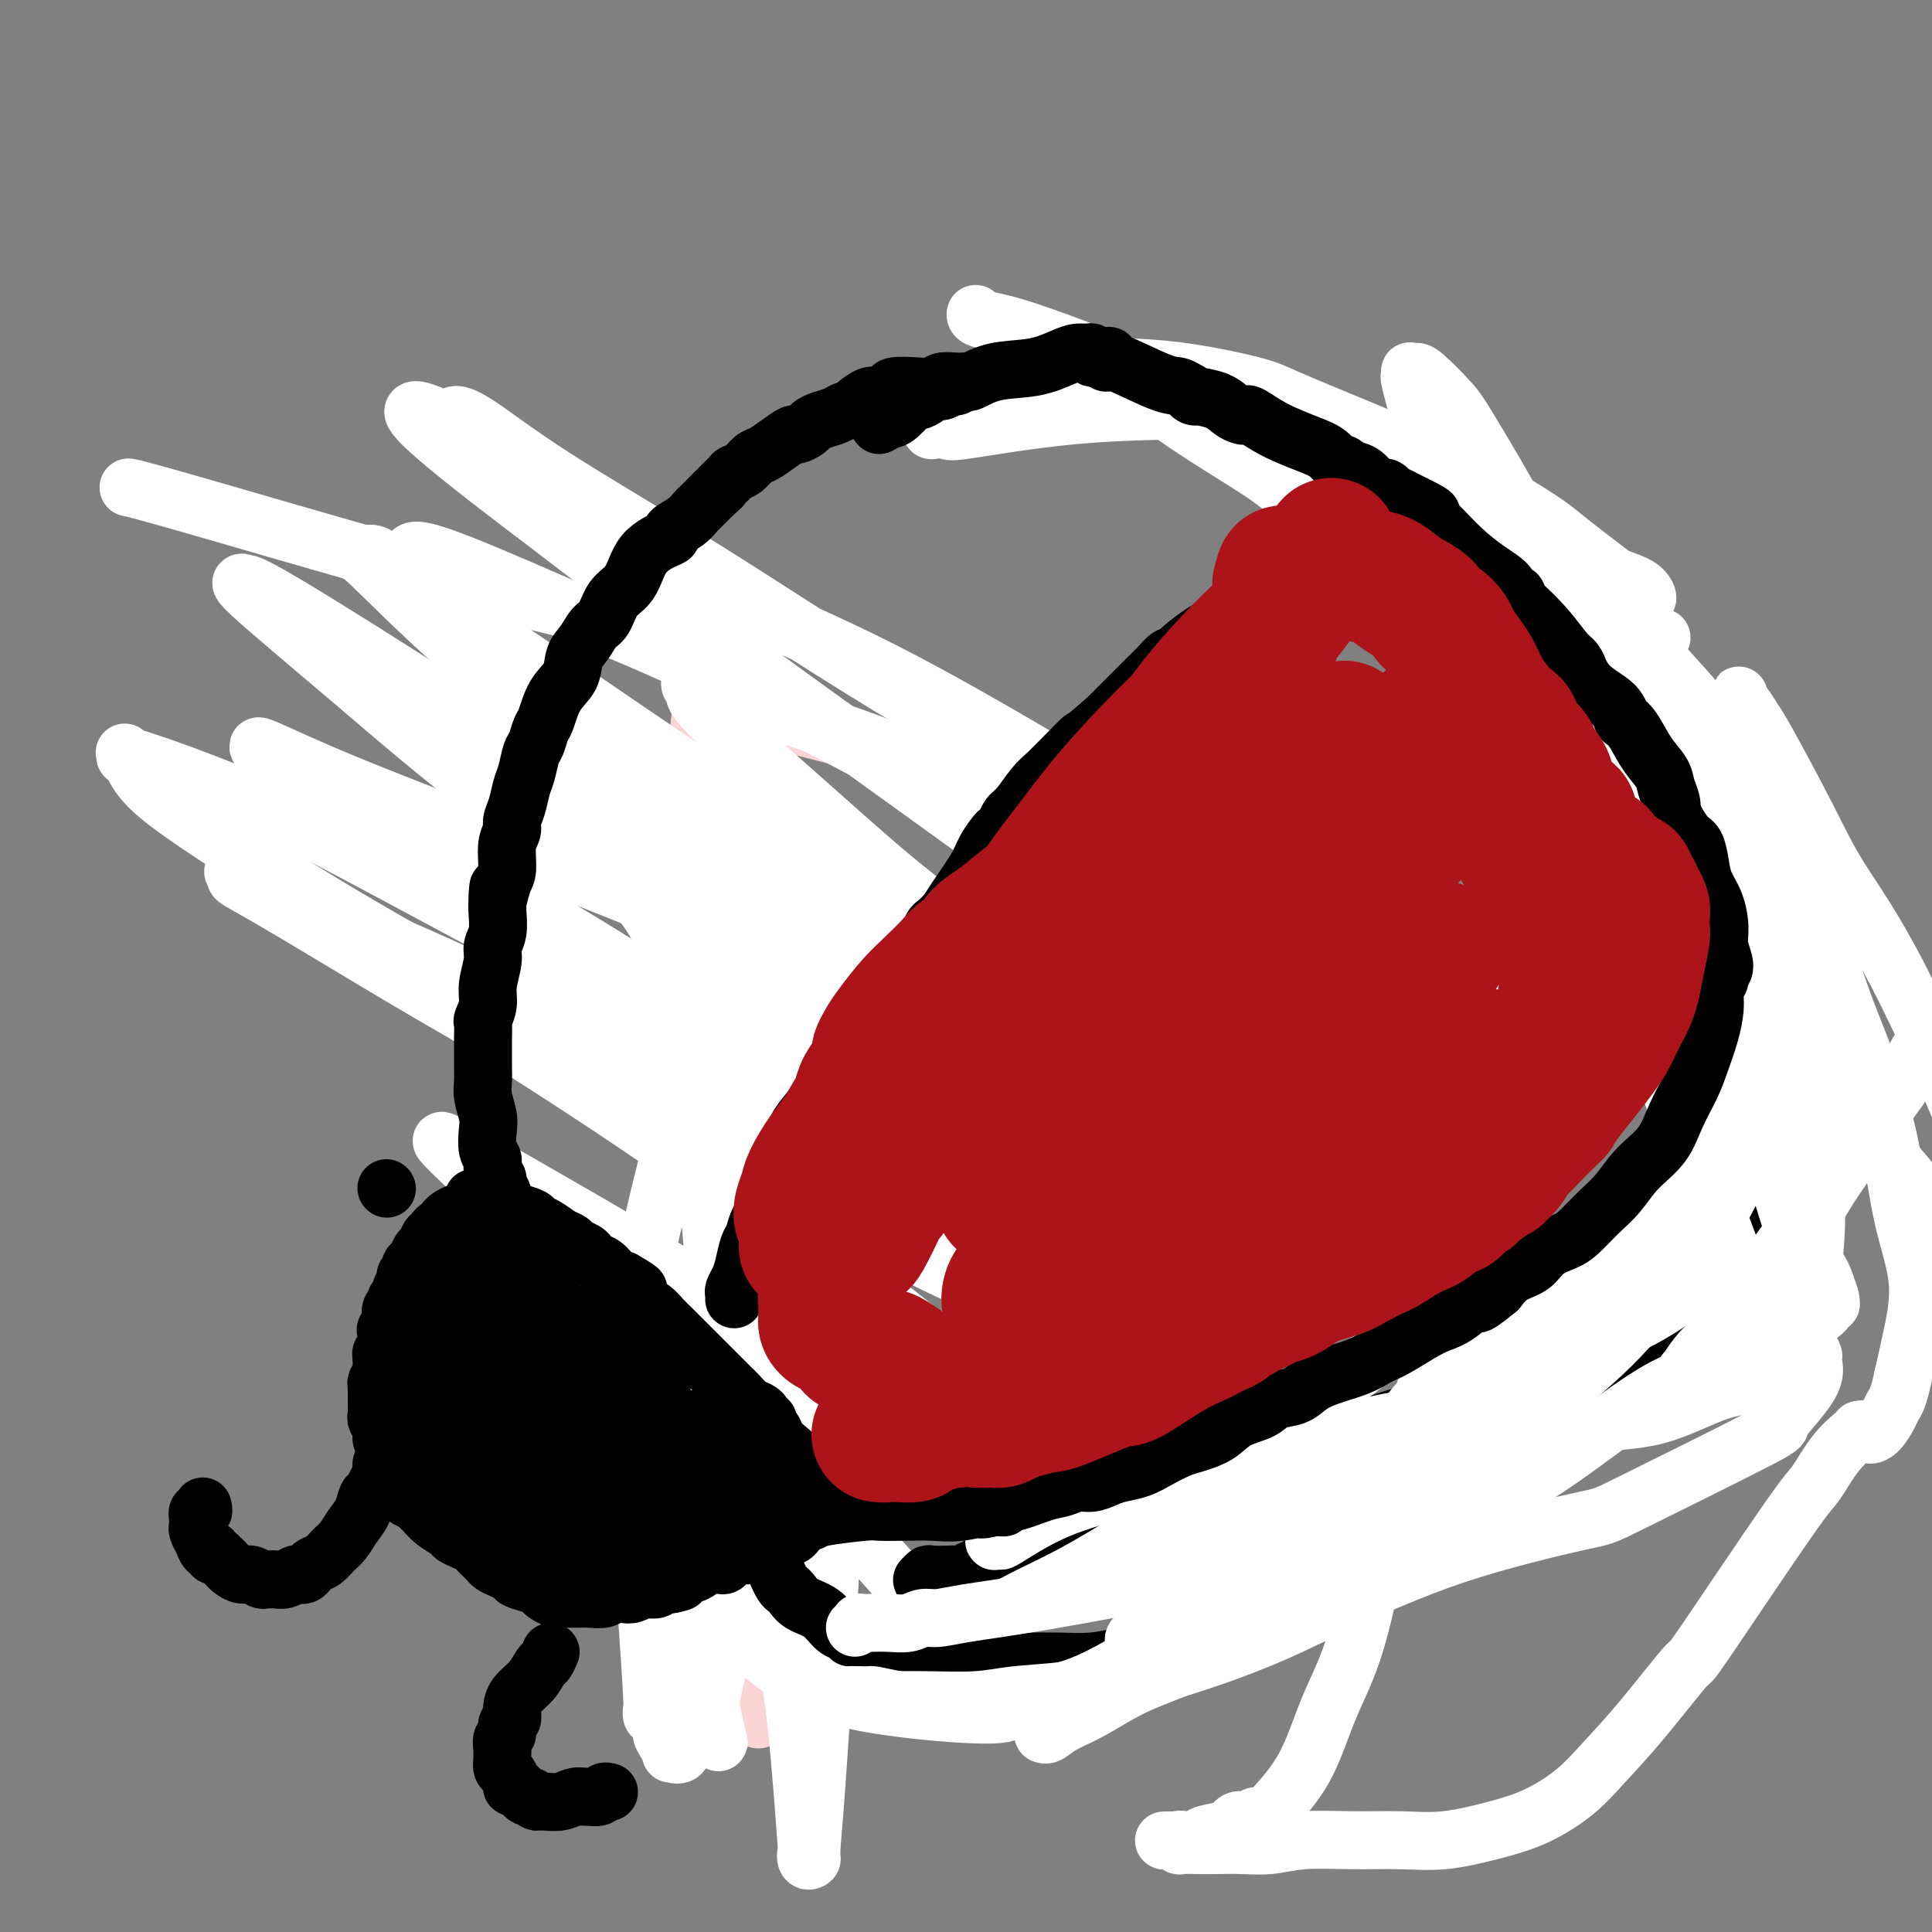
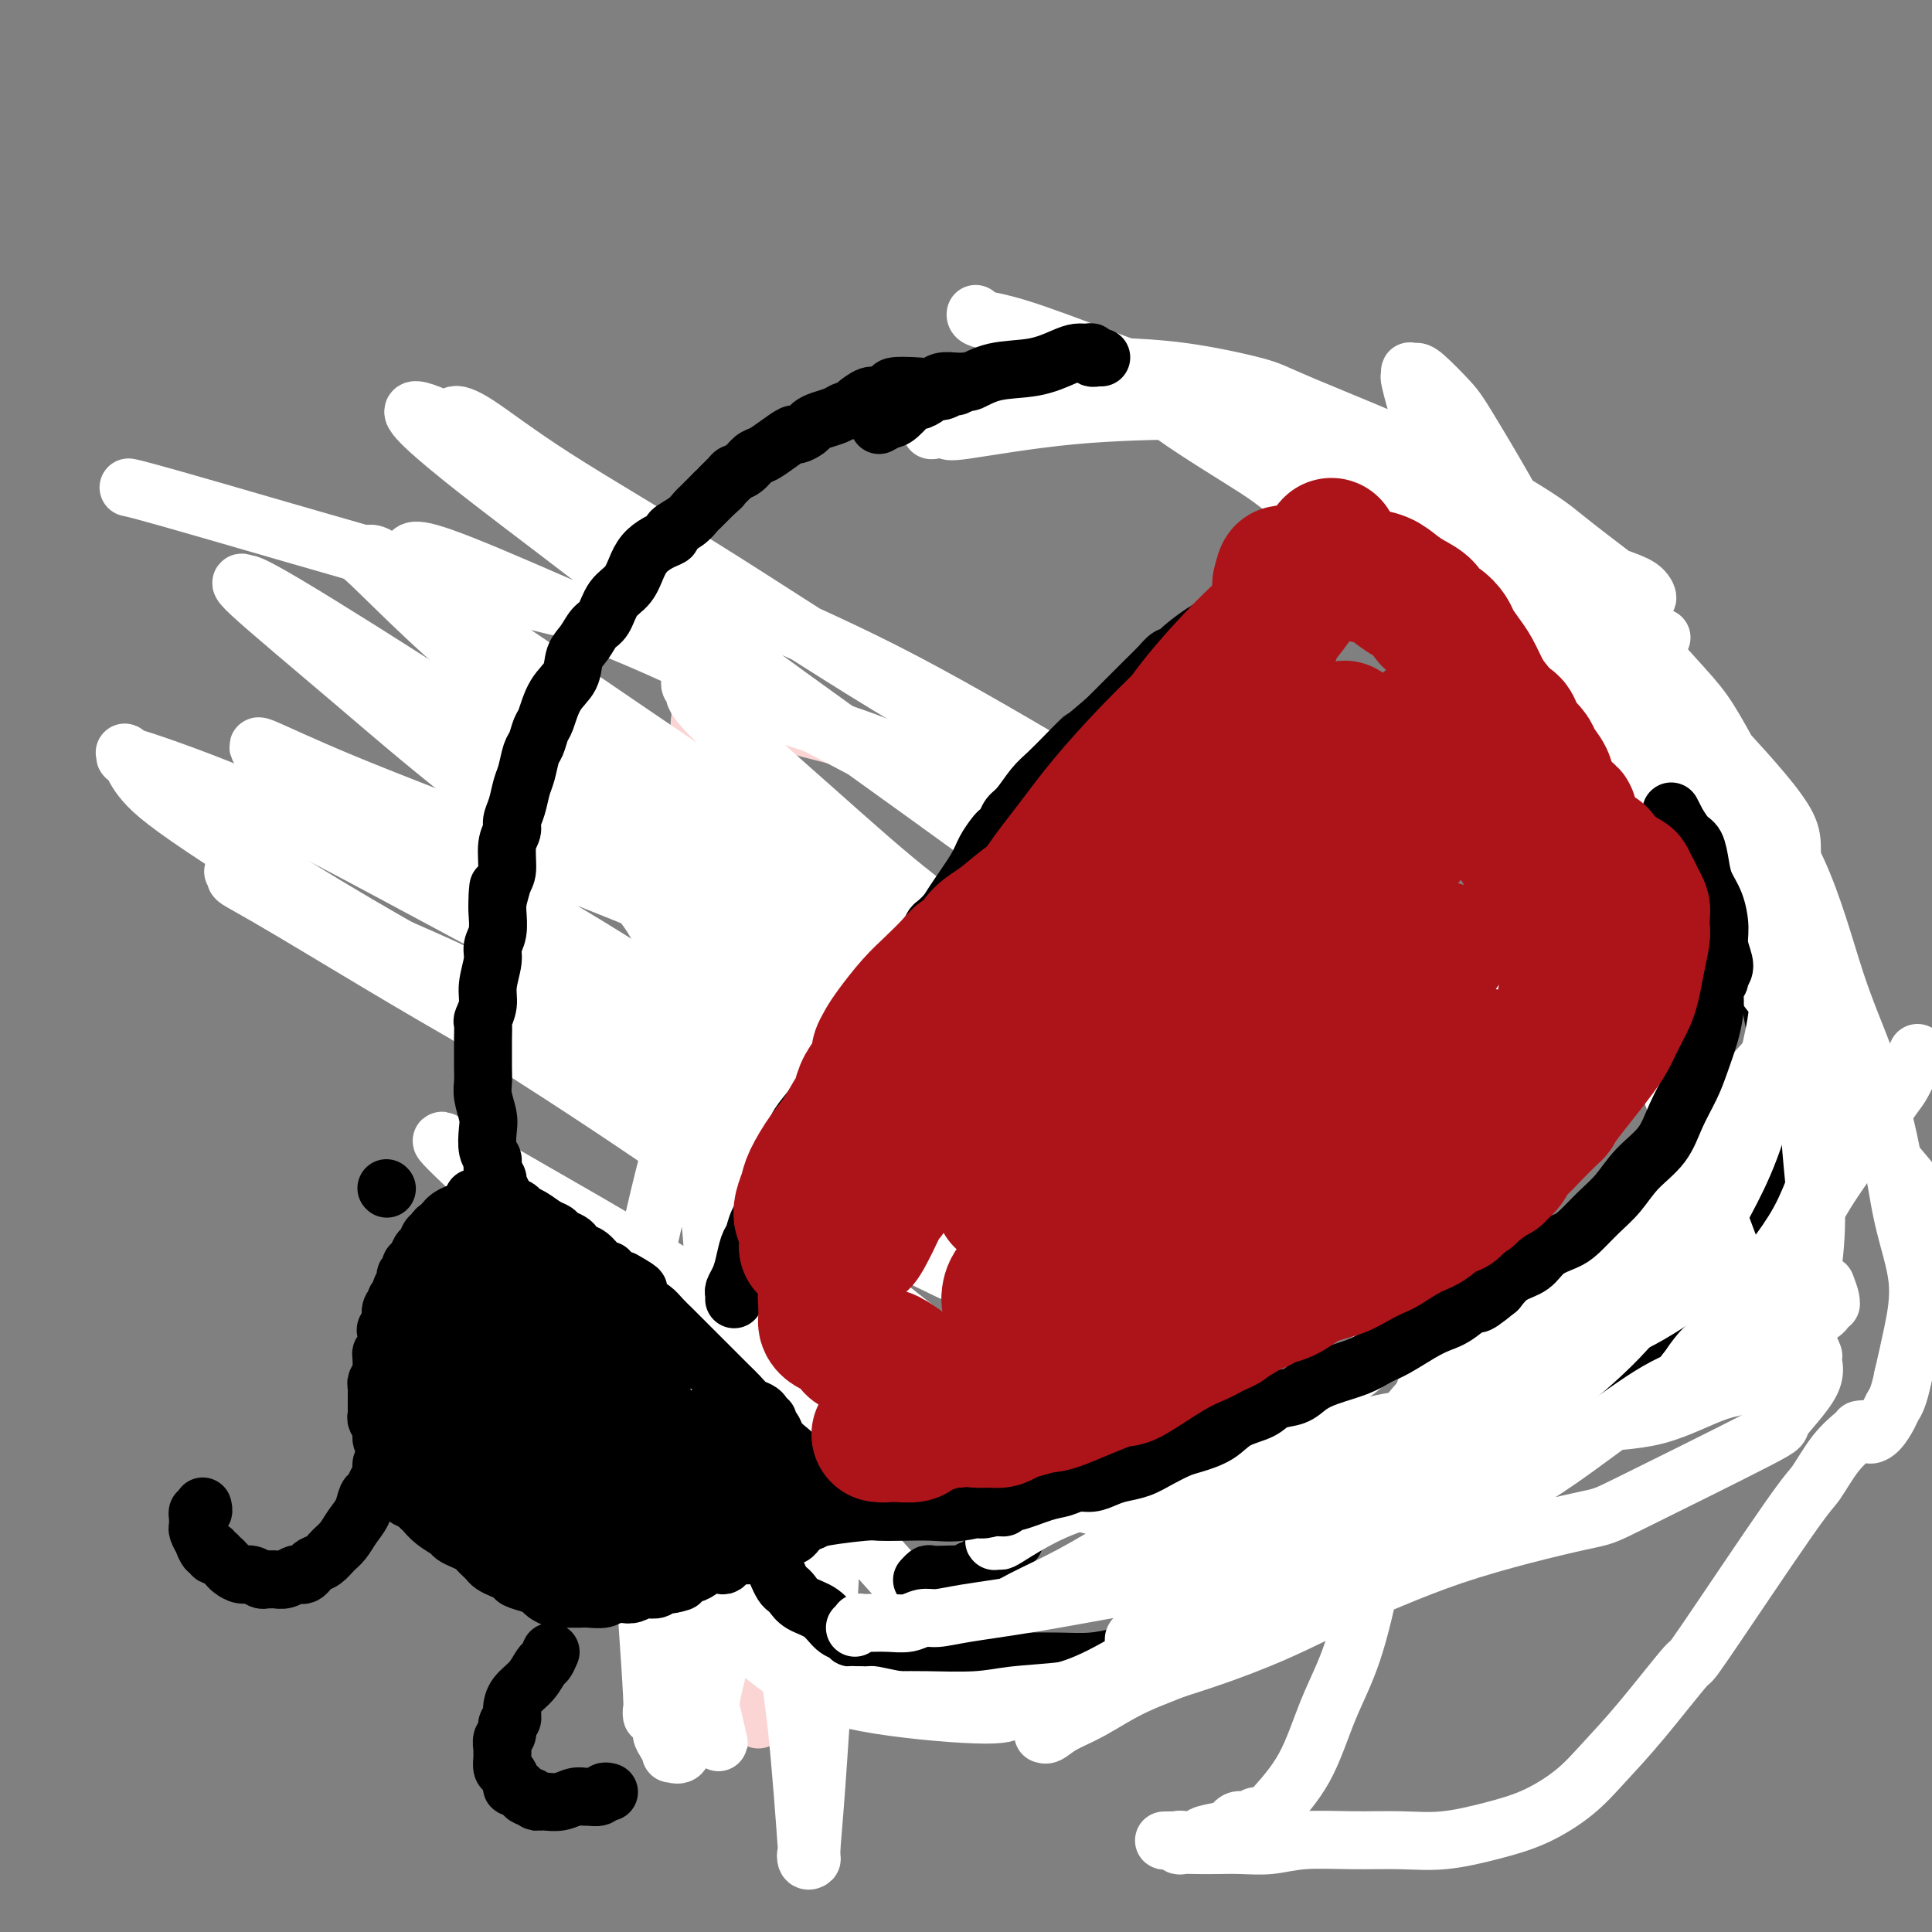
<svg xmlns="http://www.w3.org/2000/svg" viewBox="0 0 400 400" version="1.1">
  <rect x="0" y="0" width="400" height="400" fill="#808080" stroke="none" />
  <g fill="none" stroke="#FBD4D4" stroke-width="12" stroke-linecap="round" stroke-linejoin="round">
    <path d="M209,165c-3.698,-1.106 -7.396,-2.212 -12,-4c-4.604,-1.788 -10.113,-4.259 -15,-6c-4.887,-1.741 -9.152,-2.754 -14,-4c-4.848,-1.246 -10.280,-2.726 -14,-4c-3.720,-1.274 -5.729,-2.342 -7,-3c-1.271,-0.658 -1.805,-0.905 -2,-1c-0.195,-0.095 -0.052,-0.037 0,0c0.052,0.037 0.014,0.052 0,0c-0.014,-0.052 -0.004,-0.173 0,0c0.004,0.173 0.001,0.639 0,1c-0.001,0.361 -0.000,0.618 0,1c0.000,0.382 0.000,0.891 0,1c-0.000,0.109 -0.000,-0.182 0,0c0.000,0.182 0.000,0.837 0,1c-0.000,0.163 -0.000,-0.167 0,0c0.000,0.167 0.000,0.829 0,1c-0.000,0.171 -0.000,-0.150 0,0c0.000,0.150 0.000,0.771 0,1c-0.000,0.229 -0.000,0.065 0,0c0.000,-0.065 0.000,-0.033 0,0" />
    <path d="M145,149c-0.309,1.018 -0.083,1.063 0,1c0.083,-0.063 0.021,-0.234 0,0c-0.021,0.234 -0.001,0.874 0,1c0.001,0.126 -0.018,-0.261 0,0c0.018,0.261 0.072,1.171 0,5c-0.072,3.829 -0.269,10.579 1,23c1.269,12.421 4.003,30.514 5,44c0.997,13.486 0.256,22.364 0,32c-0.256,9.636 -0.028,20.030 0,29c0.028,8.970 -0.144,16.515 0,23c0.144,6.485 0.603,11.911 1,16c0.397,4.089 0.733,6.840 1,10c0.267,3.160 0.464,6.729 1,10c0.536,3.271 1.412,6.246 2,8c0.588,1.754 0.890,2.288 1,3c0.110,0.712 0.030,1.603 0,2c-0.030,0.397 -0.008,0.299 0,0c0.008,-0.299 0.002,-0.800 0,-1c-0.002,-0.200 -0.001,-0.100 0,0" />
  </g>
  <g fill="none" stroke="#7C3805" stroke-width="12" stroke-linecap="round" stroke-linejoin="round">
    <path d="M229,241c-12.349,-1.686 -24.698,-3.372 -31,-4c-6.302,-0.628 -6.558,-0.197 -14,-2c-7.442,-1.803 -22.069,-5.839 -33,-10c-10.931,-4.161 -18.167,-8.445 -27,-15c-8.833,-6.555 -19.263,-15.380 -26,-21c-6.737,-5.620 -9.782,-8.034 -11,-9c-1.218,-0.966 -0.609,-0.483 0,0" />
  </g>
  <g fill="none" stroke="#FFFFFF" stroke-width="12" stroke-linecap="round" stroke-linejoin="round">
    <path d="M209,168c-6.497,-3.594 -12.994,-7.188 -19,-10c-6.006,-2.812 -11.520,-4.842 -18,-7c-6.480,-2.158 -13.927,-4.446 -19,-6c-5.073,-1.554 -7.772,-2.375 -9,-3c-1.228,-0.625 -0.984,-1.053 -1,-1c-0.016,0.053 -0.291,0.586 0,1c0.291,0.414 1.147,0.707 1,1c-0.147,0.293 -1.299,0.585 3,5c4.299,4.415 14.049,12.952 22,20c7.951,7.048 14.104,12.607 21,18c6.896,5.393 14.534,10.621 22,16c7.466,5.379 14.760,10.910 20,15c5.240,4.090 8.425,6.738 10,8c1.575,1.262 1.539,1.136 1,1c-0.539,-0.136 -1.579,-0.283 -1,0c0.579,0.283 2.779,0.996 0,-1c-2.779,-1.996 -10.537,-6.702 -19,-12c-8.463,-5.298 -17.633,-11.187 -28,-18c-10.367,-6.813 -21.933,-14.549 -33,-22c-11.067,-7.451 -21.637,-14.619 -31,-21c-9.363,-6.381 -17.519,-11.977 -25,-17c-7.481,-5.023 -14.288,-9.472 -19,-13c-4.712,-3.528 -7.328,-6.136 -9,-7c-1.672,-0.864 -2.398,0.014 -3,0c-0.602,-0.014 -1.079,-0.921 2,2c3.079,2.921 9.714,9.671 18,17c8.286,7.329 18.225,15.237 29,23c10.775,7.763 22.388,15.382 34,23" />
    <path d="M158,180c11.355,8.132 22.743,16.962 34,25c11.257,8.038 22.383,15.283 32,22c9.617,6.717 17.725,12.906 23,17c5.275,4.094 7.718,6.094 9,7c1.282,0.906 1.404,0.717 2,1c0.596,0.283 1.664,1.036 -1,0c-2.664,-1.036 -9.062,-3.862 -18,-9c-8.938,-5.138 -20.415,-12.589 -33,-21c-12.585,-8.411 -26.277,-17.781 -40,-27c-13.723,-9.219 -27.478,-18.287 -39,-26c-11.522,-7.713 -20.812,-14.073 -33,-22c-12.188,-7.927 -27.274,-17.423 -35,-22c-7.726,-4.577 -8.091,-4.235 -8,-4c0.091,0.235 0.638,0.364 0,0c-0.638,-0.364 -2.461,-1.219 1,2c3.461,3.219 12.205,10.513 21,18c8.795,7.487 17.640,15.167 28,23c10.360,7.833 22.234,15.818 34,24c11.766,8.182 23.424,16.559 34,24c10.576,7.441 20.069,13.944 29,20c8.931,6.056 17.298,11.665 23,16c5.702,4.335 8.737,7.395 10,9c1.263,1.605 0.753,1.756 1,2c0.247,0.244 1.249,0.580 -1,0c-2.249,-0.580 -7.750,-2.077 -16,-5c-8.250,-2.923 -19.250,-7.271 -33,-13c-13.750,-5.729 -30.251,-12.839 -45,-19c-14.749,-6.161 -27.747,-11.373 -44,-20c-16.253,-8.627 -35.760,-20.669 -47,-28c-11.240,-7.331 -14.211,-9.952 -16,-12c-1.789,-2.048 -2.394,-3.524 -3,-5" />
    <path d="M27,157c-2.696,-2.526 0.063,-0.339 0,0c-0.063,0.339 -2.949,-1.168 1,0c3.949,1.168 14.734,5.012 24,9c9.266,3.988 17.015,8.121 28,14c10.985,5.879 25.207,13.506 39,21c13.793,7.494 27.159,14.856 39,22c11.841,7.144 22.158,14.071 32,20c9.842,5.929 19.210,10.861 27,16c7.790,5.139 14.004,10.484 18,14c3.996,3.516 5.776,5.201 6,6c0.224,0.799 -1.108,0.711 0,1c1.108,0.289 4.654,0.956 -1,-1c-5.654,-1.956 -20.509,-6.536 -32,-11c-11.491,-4.464 -19.616,-8.811 -31,-15c-11.384,-6.189 -26.025,-14.221 -39,-21c-12.975,-6.779 -24.283,-12.304 -38,-20c-13.717,-7.696 -29.843,-17.561 -39,-23c-9.157,-5.439 -11.344,-6.452 -12,-7c-0.656,-0.548 0.219,-0.631 0,-1c-0.219,-0.369 -1.533,-1.023 0,0c1.533,1.023 5.914,3.723 13,8c7.086,4.277 16.878,10.130 28,17c11.122,6.870 23.576,14.756 36,23c12.424,8.244 24.819,16.847 36,25c11.181,8.153 21.148,15.857 30,23c8.852,7.143 16.587,13.727 23,19c6.413,5.273 11.503,9.236 14,12c2.497,2.764 2.401,4.328 3,5c0.599,0.672 1.892,0.450 0,0c-1.892,-0.450 -6.969,-1.129 -14,-4c-7.031,-2.871 -16.015,-7.936 -25,-13" />
    <path d="M193,296c-11.175,-5.582 -19.611,-11.038 -29,-17c-9.389,-5.962 -19.731,-12.430 -29,-18c-9.269,-5.570 -17.467,-10.244 -24,-14c-6.533,-3.756 -11.402,-6.596 -14,-8c-2.598,-1.404 -2.925,-1.374 -4,-2c-1.075,-0.626 -2.896,-1.909 0,1c2.896,2.909 10.511,10.009 19,17c8.489,6.991 17.853,13.871 27,22c9.147,8.129 18.076,17.505 24,24c5.924,6.495 8.841,10.109 14,16c5.159,5.891 12.559,14.061 18,20c5.441,5.939 8.921,9.649 11,12c2.079,2.351 2.755,3.344 3,4c0.245,0.656 0.057,0.976 0,1c-0.057,0.024 0.015,-0.248 0,0c-0.015,0.248 -0.119,1.015 -5,1c-4.881,-0.015 -14.540,-0.814 -22,-2c-7.460,-1.186 -12.721,-2.760 -18,-6c-5.279,-3.240 -10.576,-8.145 -15,-13c-4.424,-4.855 -7.977,-9.658 -11,-19c-3.023,-9.342 -5.518,-23.221 -6,-34c-0.482,-10.779 1.047,-18.458 3,-27c1.953,-8.542 4.328,-17.947 6,-23c1.672,-5.053 2.641,-5.755 3,-6c0.359,-0.245 0.106,-0.033 0,0c-0.106,0.033 -0.067,-0.113 0,0c0.067,0.113 0.162,0.486 0,0c-0.162,-0.486 -0.579,-1.831 0,3c0.579,4.831 2.156,15.839 3,24c0.844,8.161 0.955,13.475 1,21c0.045,7.525 0.022,17.263 0,27" />
    <path d="M148,300c0.275,15.109 -1.038,15.380 -2,19c-0.962,3.620 -1.572,10.587 -2,16c-0.428,5.413 -0.674,9.270 -1,13c-0.326,3.730 -0.731,7.334 -1,10c-0.269,2.666 -0.402,4.396 -1,5c-0.598,0.604 -1.661,0.082 -2,0c-0.339,-0.082 0.045,0.277 0,0c-0.045,-0.277 -0.518,-1.190 -1,-2c-0.482,-0.810 -0.974,-1.517 -1,-2c-0.026,-0.483 0.415,-0.744 0,-2c-0.415,-1.256 -1.684,-3.508 -2,-3c-0.316,0.508 0.323,3.778 0,-3c-0.323,-6.778 -1.606,-23.602 -2,-31c-0.394,-7.398 0.102,-5.370 -1,-13c-1.102,-7.630 -3.801,-24.919 -5,-33c-1.199,-8.081 -0.896,-6.952 -1,-7c-0.104,-0.048 -0.613,-1.271 -1,-2c-0.387,-0.729 -0.652,-0.964 -1,-1c-0.348,-0.036 -0.779,0.126 -1,0c-0.221,-0.126 -0.233,-0.541 0,0c0.233,0.541 0.712,2.037 0,1c-0.712,-1.037 -2.615,-4.606 -1,1c1.615,5.606 6.748,20.387 10,29c3.252,8.613 4.623,11.058 6,15c1.377,3.942 2.761,9.382 4,15c1.239,5.618 2.335,11.414 3,16c0.665,4.586 0.900,7.961 1,10c0.100,2.039 0.065,2.741 0,3c-0.065,0.259 -0.162,0.074 0,0c0.162,-0.074 0.581,-0.037 1,0" />
    <path d="M147,354c3.553,13.770 0.937,3.196 0,-1c-0.937,-4.196 -0.195,-2.015 0,-1c0.195,1.015 -0.158,0.864 1,-4c1.158,-4.864 3.827,-14.442 6,-22c2.173,-7.558 3.850,-13.098 5,-21c1.150,-7.902 1.772,-18.166 2,-24c0.228,-5.834 0.060,-7.238 0,-8c-0.060,-0.762 -0.014,-0.882 0,-1c0.014,-0.118 -0.004,-0.233 0,0c0.004,0.233 0.031,0.814 0,1c-0.031,0.186 -0.121,-0.025 0,0c0.121,0.025 0.451,0.284 0,2c-0.451,1.716 -1.685,4.888 -2,10c-0.315,5.112 0.287,12.165 1,18c0.713,5.835 1.536,10.451 2,17c0.464,6.549 0.568,15.030 1,21c0.432,5.970 1.191,9.428 2,17c0.809,7.572 1.666,19.257 2,24c0.334,4.743 0.144,2.543 0,2c-0.144,-0.543 -0.243,0.570 0,1c0.243,0.430 0.826,0.177 1,0c0.174,-0.177 -0.062,-0.279 0,-2c0.062,-1.721 0.424,-5.060 1,-13c0.576,-7.940 1.368,-20.479 2,-30c0.632,-9.521 1.104,-16.024 1,-24c-0.104,-7.976 -0.785,-17.426 -2,-24c-1.215,-6.574 -2.964,-10.273 -5,-17c-2.036,-6.727 -4.360,-16.484 -7,-25c-2.640,-8.516 -5.595,-15.793 -9,-25c-3.405,-9.207 -7.258,-20.345 -10,-27c-2.742,-6.655 -4.371,-8.828 -6,-11" />
    <path d="M133,187c-3.631,-9.733 -0.209,-2.565 1,0c1.209,2.565 0.206,0.528 0,0c-0.206,-0.528 0.386,0.453 1,1c0.614,0.547 1.249,0.659 2,2c0.751,1.341 1.617,3.911 6,10c4.383,6.089 12.284,15.695 19,23c6.716,7.305 12.249,12.307 17,17c4.751,4.693 8.722,9.076 20,20c11.278,10.924 29.863,28.391 38,36c8.137,7.609 5.827,5.362 7,6c1.173,0.638 5.828,4.161 8,6c2.172,1.839 1.859,1.993 0,0c-1.859,-1.993 -5.266,-6.135 -12,-13c-6.734,-6.865 -16.795,-16.454 -25,-23c-8.205,-6.546 -14.555,-10.049 -24,-16c-9.445,-5.951 -21.987,-14.351 -35,-22c-13.013,-7.649 -26.498,-14.549 -37,-20c-10.502,-5.451 -18.022,-9.455 -28,-14c-9.978,-4.545 -22.413,-9.632 -28,-12c-5.587,-2.368 -4.325,-2.016 -4,-2c0.325,0.016 -0.285,-0.305 0,0c0.285,0.305 1.467,1.234 1,1c-0.467,-0.234 -2.582,-1.633 1,0c3.582,1.633 12.861,6.296 24,11c11.139,4.704 24.139,9.448 31,12c6.861,2.552 7.584,2.913 18,7c10.416,4.087 30.524,11.900 43,17c12.476,5.100 17.321,7.489 23,10c5.679,2.511 12.194,5.146 16,7c3.806,1.854 4.903,2.927 6,4" />
    <path d="M222,255c25.481,10.898 7.684,3.643 1,1c-6.684,-2.643 -2.256,-0.672 -1,0c1.256,0.672 -0.661,0.047 -6,-3c-5.339,-3.047 -14.102,-8.516 -25,-15c-10.898,-6.484 -23.932,-13.983 -37,-22c-13.068,-8.017 -26.169,-16.553 -37,-23c-10.831,-6.447 -19.391,-10.804 -30,-17c-10.609,-6.196 -23.266,-14.232 -29,-18c-5.734,-3.768 -4.545,-3.268 -4,-3c0.545,0.268 0.445,0.303 0,0c-0.445,-0.303 -1.234,-0.944 1,0c2.234,0.944 7.492,3.472 16,7c8.508,3.528 20.265,8.056 33,13c12.735,4.944 26.449,10.304 40,16c13.551,5.696 26.939,11.726 40,18c13.061,6.274 25.795,12.791 38,19c12.205,6.209 23.881,12.110 33,17c9.119,4.890 15.680,8.768 20,11c4.320,2.232 6.400,2.817 7,3c0.600,0.183 -0.281,-0.037 0,0c0.281,0.037 1.722,0.330 -2,-2c-3.722,-2.330 -12.609,-7.283 -23,-14c-10.391,-6.717 -22.287,-15.198 -36,-25c-13.713,-9.802 -29.243,-20.927 -43,-31c-13.757,-10.073 -25.739,-19.096 -37,-27c-11.261,-7.904 -21.800,-14.690 -30,-21c-8.200,-6.310 -14.062,-12.144 -18,-16c-3.938,-3.856 -5.952,-5.735 -7,-7c-1.048,-1.265 -1.128,-1.918 0,-2c1.128,-0.082 3.465,0.405 10,3c6.535,2.595 17.267,7.297 28,12" />
    <path d="M124,129c11.718,4.578 22.012,9.525 33,15c10.988,5.475 22.671,11.480 34,18c11.329,6.520 22.306,13.555 32,20c9.694,6.445 18.107,12.299 24,17c5.893,4.701 9.268,8.249 11,10c1.732,1.751 1.821,1.704 2,2c0.179,0.296 0.449,0.936 -1,0c-1.449,-0.936 -4.618,-3.447 -10,-7c-5.382,-3.553 -12.977,-8.149 -23,-15c-10.023,-6.851 -22.473,-15.958 -35,-25c-12.527,-9.042 -25.130,-18.020 -36,-26c-10.870,-7.980 -20.008,-14.963 -27,-20c-6.992,-5.037 -11.840,-8.128 -14,-10c-2.160,-1.872 -1.633,-2.525 -2,-3c-0.367,-0.475 -1.626,-0.774 0,0c1.626,0.774 6.139,2.620 13,6c6.861,3.380 16.069,8.295 26,13c9.931,4.705 20.583,9.201 32,15c11.417,5.799 23.598,12.900 34,19c10.402,6.100 19.024,11.198 26,15c6.976,3.802 12.306,6.309 15,8c2.694,1.691 2.750,2.565 3,3c0.250,0.435 0.693,0.429 0,0c-0.693,-0.429 -2.520,-1.282 -8,-4c-5.480,-2.718 -14.611,-7.302 -27,-14c-12.389,-6.698 -28.035,-15.509 -42,-24c-13.965,-8.491 -26.250,-16.662 -38,-24c-11.750,-7.338 -22.964,-13.843 -31,-19c-8.036,-5.157 -12.894,-8.965 -16,-11c-3.106,-2.035 -4.459,-2.296 -5,-2c-0.541,0.296 -0.271,1.148 0,2" />
    <path d="M94,88c-22.377,-10.930 5.180,9.745 20,21c14.820,11.255 16.902,13.090 19,15c2.098,1.910 4.211,3.895 6,5c1.789,1.105 3.253,1.329 0,1c-3.253,-0.329 -11.222,-1.212 -30,-6c-18.778,-4.788 -48.363,-13.481 -64,-18c-15.637,-4.519 -17.325,-4.862 -18,-5c-0.675,-0.138 -0.338,-0.069 0,0" />
  </g>
  <g fill="none" stroke="#000000" stroke-width="12" stroke-linecap="round" stroke-linejoin="round">
    <path d="M98,250c-1.066,0.333 -2.132,0.666 -3,1c-0.868,0.334 -1.538,0.668 -2,1c-0.462,0.332 -0.715,0.661 -1,1c-0.285,0.339 -0.601,0.686 -1,1c-0.399,0.314 -0.880,0.594 -1,1c-0.120,0.406 0.123,0.939 0,1c-0.123,0.061 -0.611,-0.348 -1,0c-0.389,0.348 -0.677,1.455 -1,2c-0.323,0.545 -0.679,0.527 -1,1c-0.321,0.473 -0.607,1.435 -1,2c-0.393,0.565 -0.894,0.732 -1,1c-0.106,0.268 0.183,0.635 0,1c-0.183,0.365 -0.837,0.727 -1,1c-0.163,0.273 0.166,0.455 0,1c-0.166,0.545 -0.828,1.452 -1,2c-0.172,0.548 0.146,0.738 0,1c-0.146,0.262 -0.757,0.598 -1,1c-0.243,0.402 -0.117,0.871 0,1c0.117,0.129 0.224,-0.081 0,0c-0.224,0.081 -0.778,0.452 -1,1c-0.222,0.548 -0.111,1.274 0,2" />
    <path d="M81,273c-1.331,2.959 -0.160,1.356 0,1c0.160,-0.356 -0.693,0.534 -1,1c-0.307,0.466 -0.068,0.506 0,1c0.068,0.494 -0.035,1.441 0,2c0.035,0.559 0.206,0.730 0,1c-0.206,0.270 -0.791,0.639 -1,1c-0.209,0.361 -0.042,0.712 0,1c0.042,0.288 -0.041,0.511 0,1c0.041,0.489 0.207,1.244 0,2c-0.207,0.756 -0.788,1.512 -1,2c-0.212,0.488 -0.057,0.708 0,1c0.057,0.292 0.015,0.655 0,1c-0.015,0.345 -0.004,0.670 0,1c0.004,0.330 -0.000,0.665 0,1c0.000,0.335 0.004,0.670 0,1c-0.004,0.330 -0.016,0.655 0,1c0.016,0.345 0.061,0.710 0,1c-0.061,0.290 -0.226,0.505 0,1c0.226,0.495 0.844,1.271 1,2c0.156,0.729 -0.151,1.410 0,2c0.151,0.590 0.759,1.089 1,2c0.241,0.911 0.116,2.233 0,3c-0.116,0.767 -0.224,0.979 0,1c0.224,0.021 0.781,-0.150 1,0c0.219,0.150 0.099,0.621 0,1c-0.099,0.379 -0.178,0.665 0,1c0.178,0.335 0.611,0.720 1,1c0.389,0.280 0.733,0.457 1,1c0.267,0.543 0.456,1.454 1,2c0.544,0.546 1.441,0.727 2,1c0.559,0.273 0.779,0.636 1,1" />
    <path d="M87,312c1.080,1.062 0.778,0.718 1,1c0.222,0.282 0.966,1.189 2,2c1.034,0.811 2.357,1.527 3,2c0.643,0.473 0.606,0.704 1,1c0.394,0.296 1.219,0.657 2,1c0.781,0.343 1.518,0.669 2,1c0.482,0.331 0.709,0.666 1,1c0.291,0.334 0.645,0.667 1,1c0.355,0.333 0.709,0.667 1,1c0.291,0.333 0.518,0.667 1,1c0.482,0.333 1.218,0.667 2,1c0.782,0.333 1.609,0.666 2,1c0.391,0.334 0.346,0.668 1,1c0.654,0.332 2.006,0.663 3,1c0.994,0.337 1.628,0.679 2,1c0.372,0.321 0.480,0.622 1,1c0.520,0.378 1.452,0.833 2,1c0.548,0.167 0.712,0.044 1,0c0.288,-0.044 0.700,-0.011 1,0c0.300,0.011 0.489,-0.001 1,0c0.511,0.001 1.344,0.014 2,0c0.656,-0.014 1.134,-0.055 2,0c0.866,0.055 2.120,0.207 3,0c0.880,-0.207 1.386,-0.774 2,-1c0.614,-0.226 1.334,-0.112 2,0c0.666,0.112 1.277,0.223 2,0c0.723,-0.223 1.558,-0.778 2,-1c0.442,-0.222 0.489,-0.111 1,0c0.511,0.111 1.484,0.222 2,0c0.516,-0.222 0.576,-0.778 1,-1c0.424,-0.222 1.212,-0.111 2,0" />
    <path d="M139,328c3.628,-0.642 1.199,-0.747 1,-1c-0.199,-0.253 1.831,-0.656 3,-1c1.169,-0.344 1.478,-0.631 2,-1c0.522,-0.369 1.256,-0.821 2,-1c0.744,-0.179 1.498,-0.086 2,0c0.502,0.086 0.750,0.164 1,0c0.250,-0.164 0.500,-0.569 1,-1c0.500,-0.431 1.248,-0.886 2,-1c0.752,-0.114 1.508,0.114 2,0c0.492,-0.114 0.719,-0.570 1,-1c0.281,-0.430 0.614,-0.833 1,-1c0.386,-0.167 0.824,-0.097 1,0c0.176,0.097 0.090,0.222 0,0c-0.090,-0.222 -0.183,-0.791 0,-1c0.183,-0.209 0.641,-0.060 1,0c0.359,0.060 0.617,0.030 1,0c0.383,-0.030 0.891,-0.061 1,0c0.109,0.061 -0.182,0.212 0,0c0.182,-0.212 0.836,-0.788 1,-1c0.164,-0.212 -0.163,-0.060 0,0c0.163,0.060 0.817,0.027 1,0c0.183,-0.027 -0.106,-0.050 0,0c0.106,0.050 0.605,0.172 1,0c0.395,-0.172 0.684,-0.638 1,-1c0.316,-0.362 0.659,-0.619 1,-1c0.341,-0.381 0.679,-0.887 1,-1c0.321,-0.113 0.625,0.166 1,0c0.375,-0.166 0.822,-0.776 1,-1c0.178,-0.224 0.086,-0.060 0,0c-0.086,0.060 -0.168,0.017 0,0c0.168,-0.017 0.584,-0.009 1,0" />
    <path d="M170,314c4.600,-2.178 0.600,-0.622 -1,0c-1.600,0.622 -0.800,0.311 0,0" />
-     <path d="M98,248c0.164,0.054 0.328,0.108 1,0c0.672,-0.108 1.853,-0.380 3,0c1.147,0.380 2.260,1.410 3,2c0.740,0.590 1.108,0.739 2,1c0.892,0.261 2.309,0.633 3,1c0.691,0.367 0.656,0.728 1,1c0.344,0.272 1.065,0.454 2,1c0.935,0.546 2.082,1.456 3,2c0.918,0.544 1.607,0.723 2,1c0.393,0.277 0.489,0.650 1,1c0.511,0.350 1.435,0.675 2,1c0.565,0.325 0.770,0.651 1,1c0.230,0.349 0.484,0.722 1,1c0.516,0.278 1.293,0.459 2,1c0.707,0.541 1.345,1.440 2,2c0.655,0.560 1.328,0.780 2,1" />
+     <path d="M98,248c0.164,0.054 0.328,0.108 1,0c0.672,-0.108 1.853,-0.380 3,0c0.740,0.590 1.108,0.739 2,1c0.892,0.261 2.309,0.633 3,1c0.691,0.367 0.656,0.728 1,1c0.344,0.272 1.065,0.454 2,1c0.935,0.546 2.082,1.456 3,2c0.918,0.544 1.607,0.723 2,1c0.393,0.277 0.489,0.650 1,1c0.511,0.350 1.435,0.675 2,1c0.565,0.325 0.770,0.651 1,1c0.230,0.349 0.484,0.722 1,1c0.516,0.278 1.293,0.459 2,1c0.707,0.541 1.345,1.440 2,2c0.655,0.560 1.328,0.780 2,1" />
    <path d="M129,265c5.197,2.975 2.691,1.913 2,2c-0.691,0.087 0.435,1.323 1,2c0.565,0.677 0.570,0.796 1,1c0.430,0.204 1.285,0.492 2,1c0.715,0.508 1.290,1.234 2,2c0.710,0.766 1.557,1.571 2,2c0.443,0.429 0.484,0.480 1,1c0.516,0.520 1.507,1.508 2,2c0.493,0.492 0.488,0.488 1,1c0.512,0.512 1.541,1.540 2,2c0.459,0.460 0.349,0.350 1,1c0.651,0.650 2.062,2.058 3,3c0.938,0.942 1.404,1.418 2,2c0.596,0.582 1.323,1.270 2,2c0.677,0.730 1.305,1.502 2,2c0.695,0.498 1.458,0.721 2,1c0.542,0.279 0.862,0.614 1,1c0.138,0.386 0.093,0.824 0,1c-0.093,0.176 -0.233,0.091 0,0c0.233,-0.091 0.839,-0.190 1,0c0.161,0.190 -0.125,0.667 0,1c0.125,0.333 0.659,0.523 1,1c0.341,0.477 0.488,1.242 1,2c0.512,0.758 1.390,1.508 2,2c0.610,0.492 0.951,0.727 1,1c0.049,0.273 -0.193,0.584 0,1c0.193,0.416 0.823,0.937 1,1c0.177,0.063 -0.097,-0.334 0,0c0.097,0.334 0.565,1.398 1,2c0.435,0.602 0.839,0.744 1,1c0.161,0.256 0.081,0.628 0,1" />
-     <path d="M167,307c1.332,2.182 0.161,0.636 0,0c-0.161,-0.636 0.689,-0.363 1,0c0.311,0.363 0.084,0.814 0,1c-0.084,0.186 -0.023,0.106 0,0c0.023,-0.106 0.010,-0.240 0,0c-0.010,0.240 -0.017,0.853 0,1c0.017,0.147 0.057,-0.170 0,0c-0.057,0.170 -0.211,0.829 0,1c0.211,0.171 0.788,-0.146 1,0c0.212,0.146 0.061,0.756 0,1c-0.061,0.244 -0.030,0.122 0,0c0.030,-0.122 0.061,-0.243 0,0c-0.061,0.243 -0.212,0.849 0,1c0.212,0.151 0.788,-0.152 1,0c0.212,0.152 0.061,0.758 0,1c-0.061,0.242 -0.030,0.121 0,0" />
    <path d="M103,255c-2.419,2.599 -4.837,5.199 -6,6c-1.163,0.801 -1.070,-0.195 -2,1c-0.930,1.195 -2.883,4.581 -4,6c-1.117,1.419 -1.399,0.871 -2,1c-0.601,0.129 -1.520,0.933 -2,2c-0.480,1.067 -0.521,2.395 -1,3c-0.479,0.605 -1.397,0.488 -2,1c-0.603,0.512 -0.890,1.655 -1,2c-0.110,0.345 -0.044,-0.107 0,0c0.044,0.107 0.066,0.773 0,1c-0.066,0.227 -0.219,0.016 0,0c0.219,-0.016 0.809,0.162 1,0c0.191,-0.162 -0.017,-0.666 0,-1c0.017,-0.334 0.259,-0.499 1,-1c0.741,-0.501 1.980,-1.339 3,-2c1.020,-0.661 1.820,-1.146 3,-2c1.180,-0.854 2.741,-2.076 4,-3c1.259,-0.924 2.217,-1.550 3,-2c0.783,-0.450 1.392,-0.725 2,-1" />
    <path d="M100,266c3.040,-2.094 2.139,-1.830 2,-2c-0.139,-0.170 0.485,-0.775 1,-1c0.515,-0.225 0.923,-0.070 1,0c0.077,0.070 -0.177,0.054 0,0c0.177,-0.054 0.783,-0.147 1,0c0.217,0.147 0.043,0.535 0,1c-0.043,0.465 0.046,1.006 0,2c-0.046,0.994 -0.225,2.441 -1,4c-0.775,1.559 -2.145,3.230 -3,5c-0.855,1.770 -1.196,3.638 -2,5c-0.804,1.362 -2.072,2.219 -3,3c-0.928,0.781 -1.517,1.488 -2,2c-0.483,0.512 -0.862,0.830 -1,1c-0.138,0.170 -0.036,0.193 0,0c0.036,-0.193 0.005,-0.603 0,-1c-0.005,-0.397 0.015,-0.782 1,-2c0.985,-1.218 2.935,-3.271 4,-5c1.065,-1.729 1.244,-3.134 2,-4c0.756,-0.866 2.090,-1.191 3,-2c0.910,-0.809 1.396,-2.101 2,-3c0.604,-0.899 1.325,-1.404 2,-2c0.675,-0.596 1.305,-1.284 2,-2c0.695,-0.716 1.454,-1.460 2,-2c0.546,-0.540 0.878,-0.876 1,-1c0.122,-0.124 0.035,-0.035 0,0c-0.035,0.035 -0.017,0.018 0,0" />
    <path d="M112,262c2.102,-2.828 -1.642,1.601 -4,4c-2.358,2.399 -3.331,2.766 -5,4c-1.669,1.234 -4.033,3.333 -6,5c-1.967,1.667 -3.537,2.902 -5,4c-1.463,1.098 -2.819,2.060 -4,3c-1.181,0.940 -2.187,1.860 -3,3c-0.813,1.140 -1.433,2.502 -2,3c-0.567,0.498 -1.082,0.134 -1,0c0.082,-0.134 0.762,-0.037 1,0c0.238,0.037 0.033,0.015 0,0c-0.033,-0.015 0.104,-0.023 1,-1c0.896,-0.977 2.550,-2.922 4,-4c1.450,-1.078 2.696,-1.289 4,-2c1.304,-0.711 2.667,-1.920 4,-3c1.333,-1.080 2.636,-2.030 4,-3c1.364,-0.970 2.790,-1.962 4,-3c1.210,-1.038 2.204,-2.124 3,-3c0.796,-0.876 1.394,-1.542 2,-2c0.606,-0.458 1.220,-0.707 2,-1c0.780,-0.293 1.727,-0.629 2,-1c0.273,-0.371 -0.127,-0.776 0,-1c0.127,-0.224 0.783,-0.266 1,0c0.217,0.266 -0.003,0.839 0,1c0.003,0.161 0.231,-0.089 0,0c-0.231,0.089 -0.921,0.518 -1,1c-0.079,0.482 0.454,1.016 0,2c-0.454,0.984 -1.895,2.418 -3,4c-1.105,1.582 -1.874,3.310 -3,5c-1.126,1.690 -2.607,3.340 -4,5c-1.393,1.660 -2.696,3.330 -4,5" />
    <path d="M99,287c-2.919,3.868 -3.216,2.539 -4,3c-0.784,0.461 -2.054,2.714 -3,4c-0.946,1.286 -1.568,1.605 -2,2c-0.432,0.395 -0.672,0.864 -1,1c-0.328,0.136 -0.742,-0.063 -1,0c-0.258,0.063 -0.359,0.386 0,0c0.359,-0.386 1.177,-1.483 3,-3c1.823,-1.517 4.651,-3.456 7,-5c2.349,-1.544 4.218,-2.693 6,-4c1.782,-1.307 3.478,-2.773 5,-4c1.522,-1.227 2.870,-2.214 4,-3c1.130,-0.786 2.043,-1.372 3,-2c0.957,-0.628 1.959,-1.298 3,-2c1.041,-0.702 2.121,-1.438 3,-2c0.879,-0.562 1.556,-0.952 2,-1c0.444,-0.048 0.654,0.246 1,0c0.346,-0.246 0.827,-1.031 1,-1c0.173,0.031 0.038,0.879 -1,2c-1.038,1.121 -2.980,2.516 -5,4c-2.020,1.484 -4.120,3.059 -6,5c-1.880,1.941 -3.540,4.250 -5,6c-1.460,1.750 -2.720,2.942 -4,4c-1.280,1.058 -2.581,1.982 -4,3c-1.419,1.018 -2.955,2.129 -4,3c-1.045,0.871 -1.600,1.501 -2,2c-0.400,0.499 -0.646,0.865 -1,1c-0.354,0.135 -0.815,0.039 -1,0c-0.185,-0.039 -0.092,-0.019 0,0" />
    <path d="M93,300c-4.677,4.405 -0.368,0.918 2,-1c2.368,-1.918 2.795,-2.269 4,-3c1.205,-0.731 3.187,-1.844 5,-3c1.813,-1.156 3.459,-2.355 5,-3c1.541,-0.645 2.979,-0.735 5,-2c2.021,-1.265 4.624,-3.705 7,-5c2.376,-1.295 4.524,-1.446 6,-2c1.476,-0.554 2.279,-1.513 3,-2c0.721,-0.487 1.359,-0.503 2,-1c0.641,-0.497 1.285,-1.474 0,0c-1.285,1.474 -4.500,5.400 -6,7c-1.500,1.600 -1.287,0.876 -3,2c-1.713,1.124 -5.353,4.098 -8,6c-2.647,1.902 -4.303,2.734 -6,4c-1.697,1.266 -3.436,2.966 -5,4c-1.564,1.034 -2.953,1.403 -4,2c-1.047,0.597 -1.750,1.423 -2,2c-0.250,0.577 -0.045,0.905 0,1c0.045,0.095 -0.069,-0.044 0,0c0.069,0.044 0.321,0.269 1,0c0.679,-0.269 1.785,-1.034 3,-2c1.215,-0.966 2.538,-2.135 4,-3c1.462,-0.865 3.062,-1.428 5,-2c1.938,-0.572 4.214,-1.154 6,-2c1.786,-0.846 3.082,-1.956 5,-3c1.918,-1.044 4.459,-2.022 7,-3" />
    <path d="M129,291c5.536,-2.841 3.876,-2.943 4,-3c0.124,-0.057 2.033,-0.070 3,0c0.967,0.070 0.991,0.223 1,0c0.009,-0.223 0.002,-0.822 0,-1c-0.002,-0.178 0.002,0.063 -1,1c-1.002,0.937 -3.010,2.568 -5,4c-1.990,1.432 -3.961,2.665 -6,4c-2.039,1.335 -4.148,2.773 -6,4c-1.852,1.227 -3.449,2.242 -5,3c-1.551,0.758 -3.055,1.257 -4,2c-0.945,0.743 -1.332,1.728 -2,2c-0.668,0.272 -1.617,-0.171 -2,0c-0.383,0.171 -0.200,0.954 0,1c0.200,0.046 0.416,-0.646 1,-1c0.584,-0.354 1.537,-0.370 3,-1c1.463,-0.630 3.438,-1.874 6,-3c2.562,-1.126 5.713,-2.134 8,-3c2.287,-0.866 3.712,-1.591 5,-2c1.288,-0.409 2.440,-0.502 4,-1c1.560,-0.498 3.528,-1.401 5,-2c1.472,-0.599 2.449,-0.895 3,-1c0.551,-0.105 0.675,-0.021 1,0c0.325,0.021 0.852,-0.022 1,0c0.148,0.022 -0.084,0.109 0,0c0.084,-0.109 0.484,-0.414 0,0c-0.484,0.414 -1.853,1.547 -4,3c-2.147,1.453 -5.074,3.227 -8,5" />
    <path d="M131,302c-3.057,1.934 -5.698,2.770 -8,4c-2.302,1.230 -4.263,2.853 -6,4c-1.737,1.147 -3.251,1.817 -4,2c-0.749,0.183 -0.735,-0.121 -1,0c-0.265,0.121 -0.810,0.667 -1,1c-0.190,0.333 -0.027,0.454 1,0c1.027,-0.454 2.917,-1.483 4,-2c1.083,-0.517 1.358,-0.523 3,-1c1.642,-0.477 4.649,-1.424 7,-2c2.351,-0.576 4.044,-0.782 6,-1c1.956,-0.218 4.173,-0.450 6,-1c1.827,-0.550 3.264,-1.419 5,-2c1.736,-0.581 3.771,-0.873 5,-1c1.229,-0.127 1.651,-0.088 2,0c0.349,0.088 0.623,0.226 1,0c0.377,-0.226 0.856,-0.816 1,-1c0.144,-0.184 -0.046,0.036 0,0c0.046,-0.036 0.328,-0.330 0,0c-0.328,0.330 -1.266,1.282 -2,2c-0.734,0.718 -1.263,1.201 -3,2c-1.737,0.799 -4.682,1.915 -7,3c-2.318,1.085 -4.009,2.138 -6,3c-1.991,0.862 -4.283,1.533 -6,2c-1.717,0.467 -2.860,0.729 -4,1c-1.140,0.271 -2.278,0.549 -3,1c-0.722,0.451 -1.030,1.074 -1,1c0.030,-0.074 0.398,-0.846 1,-1c0.602,-0.154 1.440,0.309 3,0c1.560,-0.309 3.843,-1.391 6,-2c2.157,-0.609 4.188,-0.745 6,-1c1.812,-0.255 3.406,-0.627 5,-1" />
    <path d="M141,312c5.698,-1.088 9.943,-1.807 12,-2c2.057,-0.193 1.927,0.142 2,0c0.073,-0.142 0.348,-0.759 1,-1c0.652,-0.241 1.682,-0.106 2,0c0.318,0.106 -0.074,0.182 0,0c0.074,-0.182 0.616,-0.624 -1,0c-1.616,0.624 -5.388,2.314 -7,3c-1.612,0.686 -1.063,0.369 -3,1c-1.937,0.631 -6.358,2.209 -9,3c-2.642,0.791 -3.503,0.796 -4,1c-0.497,0.204 -0.630,0.606 -1,1c-0.370,0.394 -0.978,0.781 -1,1c-0.022,0.219 0.543,0.269 1,0c0.457,-0.269 0.806,-0.857 2,-1c1.194,-0.143 3.234,0.159 5,0c1.766,-0.159 3.260,-0.778 5,-1c1.740,-0.222 3.727,-0.045 5,0c1.273,0.045 1.831,-0.040 3,0c1.169,0.040 2.947,0.205 4,0c1.053,-0.205 1.379,-0.779 2,-1c0.621,-0.221 1.538,-0.090 2,0c0.462,0.090 0.471,0.140 1,0c0.529,-0.140 1.580,-0.468 1,0c-0.580,0.468 -2.790,1.734 -5,3" />
    <path d="M158,319c-1.614,0.813 -4.148,1.346 -6,2c-1.852,0.654 -3.022,1.430 -5,2c-1.978,0.570 -4.766,0.934 -6,1c-1.234,0.066 -0.916,-0.166 -1,0c-0.084,0.166 -0.569,0.731 -1,1c-0.431,0.269 -0.807,0.241 -1,0c-0.193,-0.241 -0.204,-0.696 0,-1c0.204,-0.304 0.625,-0.459 2,-1c1.375,-0.541 3.706,-1.470 5,-2c1.294,-0.530 1.550,-0.662 3,-1c1.450,-0.338 4.095,-0.882 5,-1c0.905,-0.118 0.070,0.190 0,0c-0.070,-0.190 0.626,-0.877 1,-1c0.374,-0.123 0.425,0.318 1,0c0.575,-0.318 1.674,-1.397 2,-2c0.326,-0.603 -0.120,-0.731 0,-1c0.120,-0.269 0.806,-0.677 1,-1c0.194,-0.323 -0.106,-0.559 0,-1c0.106,-0.441 0.617,-1.088 1,-2c0.383,-0.912 0.638,-2.091 1,-3c0.362,-0.909 0.830,-1.548 1,-2c0.170,-0.452 0.043,-0.716 0,-1c-0.043,-0.284 -0.000,-0.587 0,-1c0.000,-0.413 -0.041,-0.935 0,-1c0.041,-0.065 0.165,0.329 0,0c-0.165,-0.329 -0.619,-1.380 -1,-2c-0.381,-0.620 -0.691,-0.810 -1,-1" />
    <path d="M159,300c-0.532,-0.935 -0.861,-0.773 -1,-1c-0.139,-0.227 -0.089,-0.845 0,-1c0.089,-0.155 0.217,0.151 0,0c-0.217,-0.151 -0.779,-0.759 -1,-1c-0.221,-0.241 -0.102,-0.116 0,0c0.102,0.116 0.186,0.223 0,0c-0.186,-0.223 -0.642,-0.778 -1,-1c-0.358,-0.222 -0.617,-0.113 -1,0c-0.383,0.113 -0.891,0.230 -1,0c-0.109,-0.230 0.180,-0.805 0,-1c-0.180,-0.195 -0.828,-0.008 -1,0c-0.172,0.008 0.132,-0.161 0,0c-0.132,0.161 -0.700,0.652 -1,1c-0.300,0.348 -0.330,0.555 -1,1c-0.670,0.445 -1.979,1.130 -3,2c-1.021,0.870 -1.755,1.925 -3,3c-1.245,1.075 -3.002,2.172 -4,3c-0.998,0.828 -1.238,1.389 -2,2c-0.762,0.611 -2.047,1.274 -3,2c-0.953,0.726 -1.576,1.515 -2,2c-0.424,0.485 -0.650,0.666 -1,1c-0.350,0.334 -0.822,0.820 -1,1c-0.178,0.180 -0.060,0.052 0,0c0.060,-0.052 0.063,-0.028 -2,0c-2.063,0.028 -6.191,0.060 -8,0c-1.809,-0.060 -1.301,-0.212 -2,0c-0.699,0.212 -2.607,0.789 -4,1c-1.393,0.211 -2.270,0.057 -3,0c-0.730,-0.057 -1.312,-0.015 -2,0c-0.688,0.015 -1.482,0.004 -2,0c-0.518,-0.004 -0.759,-0.002 -1,0" />
    <path d="M108,314c-4.071,-0.067 -2.250,-0.735 -2,-1c0.250,-0.265 -1.072,-0.126 -2,0c-0.928,0.126 -1.462,0.240 -2,0c-0.538,-0.240 -1.082,-0.834 -2,-1c-0.918,-0.166 -2.211,0.096 -3,0c-0.789,-0.096 -1.073,-0.548 -2,-1c-0.927,-0.452 -2.497,-0.902 -3,-1c-0.503,-0.098 0.062,0.156 0,0c-0.062,-0.156 -0.749,-0.722 -1,-1c-0.251,-0.278 -0.064,-0.267 0,0c0.064,0.267 0.005,0.792 0,1c-0.005,0.208 0.045,0.100 0,0c-0.045,-0.100 -0.185,-0.193 0,0c0.185,0.193 0.695,0.671 1,1c0.305,0.329 0.403,0.508 1,1c0.597,0.492 1.692,1.297 3,2c1.308,0.703 2.830,1.302 4,2c1.170,0.698 1.987,1.493 3,2c1.013,0.507 2.220,0.724 3,1c0.780,0.276 1.132,0.611 2,1c0.868,0.389 2.253,0.833 3,1c0.747,0.167 0.857,0.059 1,0c0.143,-0.059 0.320,-0.068 1,0c0.680,0.068 1.864,0.214 3,0c1.136,-0.214 2.226,-0.790 3,-1c0.774,-0.210 1.232,-0.056 2,0c0.768,0.056 1.845,0.015 3,0c1.155,-0.015 2.388,-0.004 3,0c0.612,0.004 0.603,0.001 1,0c0.397,-0.001 1.198,-0.001 2,0" />
    <path d="M130,320c2.874,-0.155 0.558,-0.043 0,0c-0.558,0.043 0.642,0.015 1,0c0.358,-0.015 -0.125,-0.018 0,0c0.125,0.018 0.858,0.056 0,0c-0.858,-0.056 -3.308,-0.207 -5,0c-1.692,0.207 -2.626,0.774 -3,1c-0.374,0.226 -0.187,0.113 0,0" />
    <path d="M114,342c-0.348,0.804 -0.696,1.608 -1,2c-0.304,0.392 -0.564,0.371 -1,1c-0.436,0.629 -1.049,1.908 -2,3c-0.951,1.092 -2.240,1.998 -3,3c-0.760,1.002 -0.992,2.099 -1,3c-0.008,0.901 0.208,1.607 0,2c-0.208,0.393 -0.840,0.473 -1,1c-0.160,0.527 0.154,1.502 0,2c-0.154,0.498 -0.774,0.519 -1,1c-0.226,0.481 -0.058,1.423 0,2c0.058,0.577 0.005,0.788 0,1c-0.005,0.212 0.036,0.425 0,1c-0.036,0.575 -0.150,1.512 0,2c0.150,0.488 0.565,0.526 1,1c0.435,0.474 0.890,1.385 1,2c0.110,0.615 -0.125,0.936 0,1c0.125,0.064 0.611,-0.127 1,0c0.389,0.127 0.682,0.573 1,1c0.318,0.427 0.662,0.836 1,1c0.338,0.164 0.669,0.082 1,0" />
    <path d="M110,372c1.100,1.154 0.850,1.037 1,1c0.150,-0.037 0.698,0.004 1,0c0.302,-0.004 0.356,-0.054 1,0c0.644,0.054 1.878,0.212 3,0c1.122,-0.212 2.132,-0.793 3,-1c0.868,-0.207 1.595,-0.042 2,0c0.405,0.042 0.487,-0.041 1,0c0.513,0.041 1.458,0.207 2,0c0.542,-0.207 0.681,-0.788 1,-1c0.319,-0.212 0.817,-0.057 1,0c0.183,0.057 0.049,0.015 0,0c-0.049,-0.015 -0.014,-0.004 0,0c0.014,0.004 0.007,0.002 0,0" />
    <path d="M82,299c0.224,-0.090 0.448,-0.180 0,0c-0.448,0.180 -1.569,0.629 -2,1c-0.431,0.371 -0.171,0.665 0,1c0.171,0.335 0.253,0.710 0,1c-0.253,0.290 -0.842,0.496 -1,1c-0.158,0.504 0.113,1.307 0,2c-0.113,0.693 -0.611,1.277 -1,2c-0.389,0.723 -0.671,1.587 -1,2c-0.329,0.413 -0.707,0.375 -1,1c-0.293,0.625 -0.501,1.911 -1,3c-0.499,1.089 -1.289,1.979 -2,3c-0.711,1.021 -1.342,2.171 -2,3c-0.658,0.829 -1.342,1.336 -2,2c-0.658,0.664 -1.290,1.485 -2,2c-0.710,0.515 -1.499,0.726 -2,1c-0.501,0.274 -0.714,0.613 -1,1c-0.286,0.387 -0.644,0.822 -1,1c-0.356,0.178 -0.711,0.100 -1,0c-0.289,-0.100 -0.511,-0.223 -1,0c-0.489,0.223 -1.243,0.793 -2,1c-0.757,0.207 -1.515,0.051 -2,0c-0.485,-0.051 -0.696,0.001 -1,0c-0.304,-0.001 -0.701,-0.056 -1,0c-0.299,0.056 -0.500,0.222 -1,0c-0.500,-0.222 -1.300,-0.833 -2,-1c-0.700,-0.167 -1.301,0.110 -2,0c-0.699,-0.110 -1.496,-0.607 -2,-1c-0.504,-0.393 -0.715,-0.684 -1,-1c-0.285,-0.316 -0.642,-0.658 -1,-1" />
    <path d="M46,323c-1.400,-0.864 -0.901,-1.024 -1,-1c-0.099,0.024 -0.796,0.233 -1,0c-0.204,-0.233 0.085,-0.906 0,-1c-0.085,-0.094 -0.545,0.392 -1,0c-0.455,-0.392 -0.907,-1.663 -1,-2c-0.093,-0.337 0.171,0.259 0,0c-0.171,-0.259 -0.778,-1.375 -1,-2c-0.222,-0.625 -0.061,-0.760 0,-1c0.061,-0.240 0.020,-0.585 0,-1c-0.020,-0.415 -0.019,-0.900 0,-1c0.019,-0.100 0.058,0.183 0,0c-0.058,-0.183 -0.212,-0.834 0,-1c0.212,-0.166 0.789,0.151 1,0c0.211,-0.151 0.057,-0.772 0,-1c-0.057,-0.228 -0.016,-0.065 0,0c0.016,0.065 0.008,0.033 0,0" />
    <path d="M80,246c0.000,0.000 0.100,0.100 0.1,0.1" />
    <path d="M104,248c0.122,-0.214 0.244,-0.428 0,-1c-0.244,-0.572 -0.854,-1.502 -1,-2c-0.146,-0.498 0.171,-0.563 0,-1c-0.171,-0.437 -0.829,-1.246 -1,-2c-0.171,-0.754 0.147,-1.455 0,-2c-0.147,-0.545 -0.757,-0.936 -1,-2c-0.243,-1.064 -0.118,-2.802 0,-4c0.118,-1.198 0.228,-1.857 0,-3c-0.228,-1.143 -0.793,-2.770 -1,-4c-0.207,-1.230 -0.055,-2.064 0,-3c0.055,-0.936 0.014,-1.976 0,-3c-0.014,-1.024 0.000,-2.034 0,-3c-0.000,-0.966 -0.015,-1.887 0,-3c0.015,-1.113 0.061,-2.416 0,-3c-0.061,-0.584 -0.228,-0.449 0,-1c0.228,-0.551 0.849,-1.787 1,-3c0.151,-1.213 -0.170,-2.401 0,-4c0.170,-1.599 0.830,-3.608 1,-5c0.170,-1.392 -0.150,-2.167 0,-3c0.150,-0.833 0.771,-1.724 1,-3c0.229,-1.276 0.065,-2.936 0,-4c-0.065,-1.064 -0.033,-1.532 0,-2" />
    <path d="M103,187c0.421,-6.262 -0.027,-1.919 0,-1c0.027,0.919 0.528,-1.588 1,-3c0.472,-1.412 0.914,-1.731 1,-3c0.086,-1.269 -0.184,-3.488 0,-5c0.184,-1.512 0.823,-2.318 1,-3c0.177,-0.682 -0.107,-1.240 0,-2c0.107,-0.760 0.606,-1.721 1,-3c0.394,-1.279 0.683,-2.875 1,-4c0.317,-1.125 0.662,-1.779 1,-3c0.338,-1.221 0.670,-3.008 1,-4c0.330,-0.992 0.660,-1.188 1,-2c0.340,-0.812 0.692,-2.241 1,-3c0.308,-0.759 0.572,-0.849 1,-2c0.428,-1.151 1.021,-3.362 2,-5c0.979,-1.638 2.346,-2.702 3,-4c0.654,-1.298 0.597,-2.830 1,-4c0.403,-1.170 1.266,-1.978 2,-3c0.734,-1.022 1.337,-2.258 2,-3c0.663,-0.742 1.384,-0.989 2,-2c0.616,-1.011 1.127,-2.785 2,-4c0.873,-1.215 2.109,-1.870 3,-3c0.891,-1.130 1.438,-2.736 2,-4c0.562,-1.264 1.141,-2.187 2,-3c0.859,-0.813 1.999,-1.517 3,-2c1.001,-0.483 1.864,-0.744 2,-1c0.136,-0.256 -0.454,-0.506 0,-1c0.454,-0.494 1.953,-1.232 3,-2c1.047,-0.768 1.641,-1.567 2,-2c0.359,-0.433 0.481,-0.501 1,-1c0.519,-0.499 1.434,-1.428 2,-2c0.566,-0.572 0.783,-0.786 1,-1" />
    <path d="M148,102c2.280,-1.976 0.981,-0.915 1,-1c0.019,-0.085 1.355,-1.318 2,-2c0.645,-0.682 0.598,-0.815 1,-1c0.402,-0.185 1.253,-0.421 2,-1c0.747,-0.579 1.389,-1.499 2,-2c0.611,-0.501 1.190,-0.582 2,-1c0.810,-0.418 1.852,-1.173 3,-2c1.148,-0.827 2.404,-1.727 3,-2c0.596,-0.273 0.533,0.082 1,0c0.467,-0.082 1.462,-0.600 2,-1c0.538,-0.400 0.617,-0.681 1,-1c0.383,-0.319 1.070,-0.676 2,-1c0.930,-0.324 2.101,-0.617 3,-1c0.899,-0.383 1.525,-0.858 2,-1c0.475,-0.142 0.801,0.049 1,0c0.199,-0.049 0.273,-0.339 1,-1c0.727,-0.661 2.109,-1.693 3,-2c0.891,-0.307 1.292,0.110 2,0c0.708,-0.110 1.723,-0.748 2,-1c0.277,-0.252 -0.182,-0.119 0,0c0.182,0.119 1.007,0.224 1,0c-0.007,-0.224 -0.845,-0.778 0,-1c0.845,-0.222 3.372,-0.112 5,0c1.628,0.112 2.358,0.226 3,0c0.642,-0.226 1.195,-0.793 2,-1c0.805,-0.207 1.861,-0.056 3,0c1.139,0.056 2.360,0.015 3,0c0.640,-0.015 0.697,-0.004 1,0c0.303,0.004 0.851,0.001 1,0c0.149,-0.001 -0.100,-0.000 0,0c0.100,0.000 0.550,0.000 1,0" />
    <path d="M204,79c3.496,-0.469 0.235,-0.141 0,0c-0.235,0.141 2.556,0.094 5,0c2.444,-0.094 4.539,-0.235 7,0c2.461,0.235 5.286,0.848 7,1c1.714,0.152 2.316,-0.155 3,0c0.684,0.155 1.451,0.774 2,1c0.549,0.226 0.878,0.061 1,0c0.122,-0.061 0.035,-0.017 0,0c-0.035,0.017 -0.017,0.008 0,0c0.017,-0.008 0.034,-0.013 1,0c0.966,0.013 2.879,0.046 6,1c3.121,0.954 7.448,2.830 11,4c3.552,1.170 6.328,1.634 8,2c1.672,0.366 2.239,0.634 3,1c0.761,0.366 1.715,0.830 2,1c0.285,0.170 -0.099,0.045 0,0c0.099,-0.045 0.679,-0.009 1,0c0.321,0.009 0.381,-0.008 0,0c-0.381,0.008 -1.203,0.041 1,1c2.203,0.959 7.430,2.845 10,4c2.570,1.155 2.483,1.580 3,2c0.517,0.420 1.640,0.837 2,1c0.360,0.163 -0.042,0.074 0,0c0.042,-0.074 0.528,-0.132 1,0c0.472,0.132 0.930,0.455 2,1c1.070,0.545 2.751,1.311 4,2c1.249,0.689 2.067,1.301 3,2c0.933,0.699 1.981,1.485 3,2c1.019,0.515 2.010,0.757 3,1" />
    <path d="M293,106c9.068,3.982 3.239,1.939 1,1c-2.239,-0.939 -0.886,-0.772 1,0c1.886,0.772 4.306,2.148 7,4c2.694,1.852 5.664,4.180 8,6c2.336,1.820 4.040,3.134 6,5c1.960,1.866 4.176,4.285 6,6c1.824,1.715 3.254,2.727 5,4c1.746,1.273 3.806,2.805 5,4c1.194,1.195 1.523,2.051 2,3c0.477,0.949 1.103,1.992 2,3c0.897,1.008 2.064,1.983 3,3c0.936,1.017 1.641,2.078 2,3c0.359,0.922 0.371,1.707 1,3c0.629,1.293 1.874,3.094 3,5c1.126,1.906 2.132,3.917 3,6c0.868,2.083 1.599,4.239 2,5c0.401,0.761 0.472,0.126 1,1c0.528,0.874 1.514,3.257 2,4c0.486,0.743 0.473,-0.154 1,1c0.527,1.154 1.595,4.360 3,7c1.405,2.640 3.147,4.716 4,6c0.853,1.284 0.815,1.777 2,4c1.185,2.223 3.591,6.176 5,8c1.409,1.824 1.821,1.519 2,2c0.179,0.481 0.124,1.749 0,2c-0.124,0.251 -0.317,-0.516 0,0c0.317,0.516 1.146,2.315 2,4c0.854,1.685 1.734,3.256 2,4c0.266,0.744 -0.082,0.662 0,1c0.082,0.338 0.595,1.097 1,2c0.405,0.903 0.703,1.952 1,3" />
    <path d="M376,216c5.663,11.151 1.321,3.527 0,1c-1.321,-2.527 0.378,0.041 1,1c0.622,0.959 0.167,0.310 0,0c-0.167,-0.310 -0.045,-0.279 0,0c0.045,0.279 0.012,0.806 0,1c-0.012,0.194 -0.003,0.055 0,0c0.003,-0.055 0.002,-0.028 0,0" />
    <path d="M379,234c0.000,0.000 -1.000,1.000 -1,1" />
    <path d="M378,235c-0.317,0.625 -0.610,1.686 -1,2c-0.390,0.314 -0.878,-0.119 -1,0c-0.122,0.119 0.123,0.789 0,1c-0.123,0.211 -0.615,-0.038 -1,0c-0.385,0.038 -0.664,0.363 -1,1c-0.336,0.637 -0.730,1.586 -1,2c-0.270,0.414 -0.416,0.292 -1,1c-0.584,0.708 -1.606,2.246 -2,3c-0.394,0.754 -0.158,0.723 0,1c0.158,0.277 0.240,0.863 0,1c-0.240,0.137 -0.800,-0.173 -1,0c-0.200,0.173 -0.039,0.830 0,1c0.039,0.170 -0.042,-0.147 0,0c0.042,0.147 0.208,0.758 0,1c-0.208,0.242 -0.792,0.116 -1,0c-0.208,-0.116 -0.042,-0.223 0,0c0.042,0.223 -0.042,0.777 0,1c0.042,0.223 0.208,0.116 0,0c-0.208,-0.116 -0.792,-0.243 -1,0c-0.208,0.243 -0.042,0.854 0,1c0.042,0.146 -0.042,-0.172 0,0c0.042,0.172 0.208,0.835 0,1c-0.208,0.165 -0.792,-0.167 -1,0c-0.208,0.167 -0.042,0.832 0,1c0.042,0.168 -0.040,-0.161 0,0c0.040,0.161 0.203,0.813 0,1c-0.203,0.187 -0.772,-0.089 -1,0c-0.228,0.089 -0.114,0.545 0,1" />
    <path d="M365,255c-1.952,3.338 -0.331,1.683 0,1c0.331,-0.683 -0.629,-0.394 -1,0c-0.371,0.394 -0.152,0.894 0,1c0.152,0.106 0.236,-0.180 0,0c-0.236,0.180 -0.792,0.826 -1,1c-0.208,0.174 -0.069,-0.125 0,0c0.069,0.125 0.067,0.674 0,1c-0.067,0.326 -0.198,0.430 -1,1c-0.802,0.570 -2.274,1.605 -3,2c-0.726,0.395 -0.706,0.150 -1,0c-0.294,-0.150 -0.902,-0.205 -1,0c-0.098,0.205 0.315,0.671 0,1c-0.315,0.329 -1.359,0.522 -2,1c-0.641,0.478 -0.881,1.242 -2,2c-1.119,0.758 -3.119,1.512 -4,2c-0.881,0.488 -0.645,0.712 -1,1c-0.355,0.288 -1.302,0.641 -2,1c-0.698,0.359 -1.149,0.725 -2,1c-0.851,0.275 -2.104,0.459 -3,1c-0.896,0.541 -1.436,1.439 -2,2c-0.564,0.561 -1.152,0.785 -2,1c-0.848,0.215 -1.956,0.421 -3,1c-1.044,0.579 -2.023,1.531 -3,2c-0.977,0.469 -1.953,0.455 -3,1c-1.047,0.545 -2.165,1.651 -3,2c-0.835,0.349 -1.386,-0.057 -2,0c-0.614,0.057 -1.292,0.576 -2,1c-0.708,0.424 -1.448,0.753 -2,1c-0.552,0.247 -0.918,0.413 -2,1c-1.082,0.587 -2.881,1.596 -4,2c-1.119,0.404 -1.560,0.202 -2,0" />
-     <path d="M311,286c-6.806,3.560 -2.820,2.460 -2,2c0.820,-0.460 -1.527,-0.278 -3,0c-1.473,0.278 -2.073,0.653 -3,1c-0.927,0.347 -2.180,0.664 -3,1c-0.820,0.336 -1.205,0.689 -2,1c-0.795,0.311 -1.999,0.581 -3,1c-1.001,0.419 -1.798,0.987 -2,1c-0.202,0.013 0.192,-0.529 -2,0c-2.192,0.529 -6.970,2.130 -9,3c-2.030,0.870 -1.314,1.008 -2,1c-0.686,-0.008 -2.776,-0.160 -4,0c-1.224,0.160 -1.584,0.634 -3,1c-1.416,0.366 -3.890,0.623 -5,1c-1.110,0.377 -0.858,0.875 -2,1c-1.142,0.125 -3.680,-0.122 -5,0c-1.320,0.122 -1.423,0.614 -2,1c-0.577,0.386 -1.628,0.666 -3,1c-1.372,0.334 -3.066,0.720 -4,1c-0.934,0.280 -1.107,0.452 -2,1c-0.893,0.548 -2.504,1.470 -4,2c-1.496,0.530 -2.877,0.667 -4,1c-1.123,0.333 -1.988,0.860 -3,1c-1.012,0.140 -2.170,-0.109 -3,0c-0.830,0.109 -1.333,0.576 -2,1c-0.667,0.424 -1.497,0.805 -2,1c-0.503,0.195 -0.678,0.206 -1,0c-0.322,-0.206 -0.791,-0.627 -2,0c-1.209,0.627 -3.159,2.302 -5,3c-1.841,0.698 -3.573,0.419 -5,1c-1.427,0.581 -2.551,2.023 -4,3c-1.449,0.977 -3.225,1.488 -5,2" />
    <path d="M210,319c-3.753,1.758 -3.635,1.652 -4,2c-0.365,0.348 -1.214,1.151 -2,2c-0.786,0.849 -1.508,1.744 -2,2c-0.492,0.256 -0.755,-0.127 -1,0c-0.245,0.127 -0.471,0.765 -1,1c-0.529,0.235 -1.361,0.067 -2,0c-0.639,-0.067 -1.086,-0.032 -2,0c-0.914,0.032 -2.297,0.060 -3,0c-0.703,-0.060 -0.728,-0.208 -1,0c-0.272,0.208 -0.792,0.774 -1,1c-0.208,0.226 -0.104,0.113 0,0" />
  </g>
  <g fill="none" stroke="#FFFFFF" stroke-width="12" stroke-linecap="round" stroke-linejoin="round">
    <path d="M397,218c-1.161,2.364 -2.321,4.727 -3,6c-0.679,1.273 -0.876,1.455 -2,3c-1.124,1.545 -3.177,4.453 -5,7c-1.823,2.547 -3.418,4.732 -5,7c-1.582,2.268 -3.152,4.617 -4,6c-0.848,1.383 -0.973,1.799 -2,3c-1.027,1.201 -2.956,3.188 -5,5c-2.044,1.812 -4.202,3.448 -7,6c-2.798,2.552 -6.234,6.021 -9,8c-2.766,1.979 -4.861,2.470 -6,3c-1.139,0.530 -1.322,1.101 -3,2c-1.678,0.899 -4.851,2.126 -7,3c-2.149,0.874 -3.274,1.394 -5,2c-1.726,0.606 -4.055,1.298 -6,2c-1.945,0.702 -3.508,1.413 -5,2c-1.492,0.587 -2.912,1.050 -5,2c-2.088,0.950 -4.843,2.386 -7,3c-2.157,0.614 -3.717,0.405 -6,1c-2.283,0.595 -5.290,1.994 -8,3c-2.710,1.006 -5.124,1.618 -7,2c-1.876,0.382 -3.214,0.533 -5,1c-1.786,0.467 -4.020,1.249 -6,2c-1.980,0.751 -3.706,1.469 -5,2c-1.294,0.531 -2.156,0.874 -3,1c-0.844,0.126 -1.670,0.036 -2,0c-0.330,-0.036 -0.165,-0.018 0,0" />
    <path d="M269,300c-6.520,1.844 -1.821,0.455 0,0c1.821,-0.455 0.765,0.025 1,0c0.235,-0.025 1.760,-0.553 3,-1c1.240,-0.447 2.196,-0.812 3,-1c0.804,-0.188 1.456,-0.200 5,-1c3.544,-0.800 9.980,-2.388 17,-4c7.020,-1.612 14.624,-3.247 21,-5c6.376,-1.753 11.524,-3.622 16,-5c4.476,-1.378 8.281,-2.264 10,-3c1.719,-0.736 1.352,-1.324 1,-1c-0.352,0.324 -0.690,1.558 3,-1c3.690,-2.558 11.406,-8.910 16,-13c4.594,-4.090 6.064,-5.919 7,-8c0.936,-2.081 1.337,-4.414 2,-6c0.663,-1.586 1.587,-2.426 2,-3c0.413,-0.574 0.315,-0.883 0,-1c-0.315,-0.117 -0.846,-0.043 -1,0c-0.154,0.043 0.068,0.055 0,0c-0.068,-0.055 -0.427,-0.177 -1,0c-0.573,0.177 -1.358,0.652 -2,1c-0.642,0.348 -1.139,0.567 -2,1c-0.861,0.433 -2.086,1.079 -4,2c-1.914,0.921 -4.518,2.116 -7,3c-2.482,0.884 -4.844,1.456 -7,2c-2.156,0.544 -4.107,1.061 -7,2c-2.893,0.939 -6.729,2.301 -10,3c-3.271,0.699 -5.976,0.734 -9,1c-3.024,0.266 -6.367,0.762 -10,2c-3.633,1.238 -7.555,3.218 -11,5c-3.445,1.782 -6.413,3.366 -9,5c-2.587,1.634 -4.794,3.317 -7,5" />
    <path d="M289,279c-5.370,2.845 -5.296,2.459 -6,3c-0.704,0.541 -2.185,2.010 -4,3c-1.815,0.990 -3.965,1.503 -6,3c-2.035,1.497 -3.954,3.979 -6,6c-2.046,2.021 -4.217,3.581 -6,5c-1.783,1.419 -3.177,2.697 -5,4c-1.823,1.303 -4.076,2.630 -6,4c-1.924,1.370 -3.520,2.784 -5,4c-1.480,1.216 -2.843,2.236 -4,3c-1.157,0.764 -2.108,1.274 -3,2c-0.892,0.726 -1.726,1.669 -2,2c-0.274,0.331 0.013,0.049 0,0c-0.013,-0.049 -0.327,0.134 0,0c0.327,-0.134 1.294,-0.587 2,-1c0.706,-0.413 1.150,-0.787 4,-2c2.850,-1.213 8.104,-3.266 13,-5c4.896,-1.734 9.432,-3.147 17,-5c7.568,-1.853 18.168,-4.144 28,-6c9.832,-1.856 18.897,-3.277 26,-4c7.103,-0.723 12.246,-0.746 17,-2c4.754,-1.254 9.120,-3.737 13,-5c3.880,-1.263 7.275,-1.305 10,-2c2.725,-0.695 4.779,-2.042 6,-3c1.221,-0.958 1.608,-1.526 2,-2c0.392,-0.474 0.790,-0.855 1,-1c0.210,-0.145 0.233,-0.054 0,0c-0.233,0.054 -0.723,0.070 -1,0c-0.277,-0.070 -0.342,-0.225 -2,0c-1.658,0.225 -4.908,0.830 -10,2c-5.092,1.170 -12.026,2.906 -18,4c-5.974,1.094 -10.987,1.547 -16,2" />
    <path d="M328,288c-9.551,1.957 -10.428,3.349 -13,4c-2.572,0.651 -6.839,0.560 -11,1c-4.161,0.440 -8.217,1.409 -13,2c-4.783,0.591 -10.291,0.803 -15,1c-4.709,0.197 -8.617,0.380 -12,1c-3.383,0.620 -6.242,1.678 -9,2c-2.758,0.322 -5.417,-0.091 -10,1c-4.583,1.091 -11.090,3.685 -14,5c-2.910,1.315 -2.222,1.350 -4,2c-1.778,0.650 -6.021,1.915 -9,3c-2.979,1.085 -4.694,1.989 -6,3c-1.306,1.011 -2.203,2.127 -3,3c-0.797,0.873 -1.495,1.502 -2,2c-0.505,0.498 -0.819,0.864 -1,1c-0.181,0.136 -0.229,0.041 0,0c0.229,-0.041 0.736,-0.028 1,0c0.264,0.028 0.284,0.072 2,-1c1.716,-1.072 5.128,-3.262 9,-5c3.872,-1.738 8.204,-3.026 12,-4c3.796,-0.974 7.055,-1.634 10,-2c2.945,-0.366 5.576,-0.439 8,-1c2.424,-0.561 4.640,-1.611 7,-2c2.360,-0.389 4.864,-0.118 7,0c2.136,0.118 3.905,0.084 5,0c1.095,-0.084 1.517,-0.217 2,0c0.483,0.217 1.026,0.784 1,1c-0.026,0.216 -0.620,0.080 -1,0c-0.380,-0.080 -0.545,-0.104 -1,0c-0.455,0.104 -1.199,0.336 -3,1c-1.801,0.664 -4.657,1.761 -8,3c-3.343,1.239 -7.171,2.619 -11,4" />
    <path d="M246,313c-5.837,2.238 -8.431,3.831 -12,6c-3.569,2.169 -8.115,4.912 -12,7c-3.885,2.088 -7.109,3.520 -10,5c-2.891,1.480 -5.450,3.008 -7,4c-1.550,0.992 -2.090,1.446 -3,2c-0.910,0.554 -2.191,1.206 -3,2c-0.809,0.794 -1.145,1.728 -2,2c-0.855,0.272 -2.230,-0.119 -3,0c-0.770,0.119 -0.934,0.748 -1,1c-0.066,0.252 -0.033,0.126 0,0" />
  </g>
  <g fill="none" stroke="#000000" stroke-width="12" stroke-linecap="round" stroke-linejoin="round">
    <path d="M362,190c0.002,0.333 0.005,0.666 0,1c-0.005,0.334 -0.016,0.669 0,1c0.016,0.331 0.060,0.658 0,1c-0.060,0.342 -0.222,0.700 0,1c0.222,0.300 0.829,0.543 1,1c0.171,0.457 -0.095,1.128 0,2c0.095,0.872 0.550,1.943 1,3c0.450,1.057 0.894,2.098 1,3c0.106,0.902 -0.125,1.665 0,2c0.125,0.335 0.608,0.241 1,1c0.392,0.759 0.694,2.371 1,4c0.306,1.629 0.615,3.275 1,5c0.385,1.725 0.847,3.531 1,5c0.153,1.469 -0.003,2.603 0,4c0.003,1.397 0.165,3.057 0,4c-0.165,0.943 -0.656,1.168 -1,2c-0.344,0.832 -0.542,2.270 -1,4c-0.458,1.730 -1.176,3.753 -2,6c-0.824,2.247 -1.755,4.718 -3,7c-1.245,2.282 -2.804,4.374 -4,6c-1.196,1.626 -2.028,2.787 -3,4c-0.972,1.213 -2.085,2.480 -3,4c-0.915,1.520 -1.631,3.294 -3,5c-1.369,1.706 -3.391,3.345 -5,5c-1.609,1.655 -2.804,3.328 -4,5" />
    <path d="M340,276c-3.952,5.266 -2.832,3.931 -3,4c-0.168,0.069 -1.622,1.543 -3,3c-1.378,1.457 -2.679,2.897 -4,4c-1.321,1.103 -2.664,1.870 -4,3c-1.336,1.130 -2.667,2.622 -4,4c-1.333,1.378 -2.670,2.641 -4,4c-1.330,1.359 -2.655,2.813 -4,4c-1.345,1.187 -2.711,2.108 -4,3c-1.289,0.892 -2.500,1.756 -4,3c-1.500,1.244 -3.287,2.869 -5,4c-1.713,1.131 -3.351,1.768 -5,3c-1.649,1.232 -3.311,3.058 -5,4c-1.689,0.942 -3.407,1.001 -5,2c-1.593,0.999 -3.061,2.939 -5,4c-1.939,1.061 -4.350,1.243 -6,2c-1.650,0.757 -2.541,2.089 -4,3c-1.459,0.911 -3.488,1.399 -5,2c-1.512,0.601 -2.508,1.313 -4,2c-1.492,0.687 -3.482,1.350 -5,2c-1.518,0.650 -2.565,1.287 -4,2c-1.435,0.713 -3.260,1.501 -5,2c-1.740,0.499 -3.397,0.708 -5,1c-1.603,0.292 -3.153,0.667 -5,1c-1.847,0.333 -3.993,0.625 -6,1c-2.007,0.375 -3.876,0.832 -6,1c-2.124,0.168 -4.503,0.046 -7,0c-2.497,-0.046 -5.111,-0.015 -7,0c-1.889,0.015 -3.053,0.014 -5,0c-1.947,-0.014 -4.678,-0.042 -7,0c-2.322,0.042 -4.235,0.155 -6,0c-1.765,-0.155 -3.383,-0.577 -5,-1" />
    <path d="M189,343c-6.658,-0.564 -4.802,-1.475 -5,-2c-0.198,-0.525 -2.450,-0.662 -4,-1c-1.550,-0.338 -2.400,-0.875 -3,-1c-0.600,-0.125 -0.951,0.161 -1,0c-0.049,-0.161 0.203,-0.771 0,-1c-0.203,-0.229 -0.863,-0.077 -1,0c-0.137,0.077 0.247,0.081 0,0c-0.247,-0.081 -1.127,-0.245 -2,-1c-0.873,-0.755 -1.739,-2.099 -3,-3c-1.261,-0.901 -2.916,-1.359 -4,-2c-1.084,-0.641 -1.597,-1.465 -2,-2c-0.403,-0.535 -0.696,-0.783 -1,-1c-0.304,-0.217 -0.620,-0.405 -1,-1c-0.380,-0.595 -0.823,-1.599 -1,-2c-0.177,-0.401 -0.089,-0.201 0,0" />
  </g>
  <g fill="none" stroke="#FFFFFF" stroke-width="12" stroke-linecap="round" stroke-linejoin="round">
    <path d="M177,337c0.458,-0.422 0.916,-0.844 1,-1c0.084,-0.156 -0.207,-0.046 0,0c0.207,0.046 0.911,0.027 2,0c1.089,-0.027 2.564,-0.062 4,0c1.436,0.062 2.832,0.222 4,0c1.168,-0.222 2.107,-0.826 3,-1c0.893,-0.174 1.739,0.080 3,0c1.261,-0.080 2.935,-0.495 6,-1c3.065,-0.505 7.521,-1.100 13,-2c5.479,-0.900 11.983,-2.105 17,-3c5.017,-0.895 8.549,-1.479 13,-3c4.451,-1.521 9.823,-3.979 14,-6c4.177,-2.021 7.159,-3.604 12,-6c4.841,-2.396 11.541,-5.606 16,-8c4.459,-2.394 6.676,-3.971 10,-6c3.324,-2.029 7.755,-4.510 11,-7c3.245,-2.490 5.304,-4.991 8,-7c2.696,-2.009 6.028,-3.527 9,-5c2.972,-1.473 5.584,-2.902 8,-4c2.416,-1.098 4.637,-1.865 7,-3c2.363,-1.135 4.868,-2.637 7,-4c2.132,-1.363 3.890,-2.585 5,-4c1.110,-1.415 1.573,-3.021 2,-4c0.427,-0.979 0.819,-1.330 1,-2c0.181,-0.670 0.150,-1.660 0,-2c-0.150,-0.340 -0.419,-0.030 0,-1c0.419,-0.970 1.525,-3.219 3,-6c1.475,-2.781 3.320,-6.095 5,-10c1.680,-3.905 3.194,-8.401 4,-12c0.806,-3.599 0.903,-6.299 1,-9" />
    <path d="M366,220c1.178,-5.025 1.622,-7.087 2,-10c0.378,-2.913 0.690,-6.677 1,-9c0.310,-2.323 0.619,-3.207 1,-5c0.381,-1.793 0.835,-4.496 1,-7c0.165,-2.504 0.040,-4.808 0,-7c-0.040,-2.192 0.006,-4.272 0,-6c-0.006,-1.728 -0.065,-3.106 -1,-5c-0.935,-1.894 -2.746,-4.306 -5,-7c-2.254,-2.694 -4.952,-5.672 -8,-9c-3.048,-3.328 -6.447,-7.008 -9,-10c-2.553,-2.992 -4.261,-5.297 -6,-7c-1.739,-1.703 -3.510,-2.804 -5,-4c-1.490,-1.196 -2.699,-2.487 -4,-4c-1.301,-1.513 -2.693,-3.250 -4,-5c-1.307,-1.750 -2.528,-3.515 -4,-5c-1.472,-1.485 -3.194,-2.689 -5,-4c-1.806,-1.311 -3.697,-2.728 -5,-4c-1.303,-1.272 -2.017,-2.401 -3,-3c-0.983,-0.599 -2.236,-0.670 -3,-1c-0.764,-0.330 -1.041,-0.918 -1,-1c0.041,-0.082 0.399,0.344 1,1c0.601,0.656 1.445,1.543 2,2c0.555,0.457 0.823,0.484 2,1c1.177,0.516 3.264,1.521 7,4c3.736,2.479 9.121,6.431 13,10c3.879,3.569 6.252,6.755 9,10c2.748,3.245 5.871,6.550 8,9c2.129,2.450 3.266,4.044 5,7c1.734,2.956 4.067,7.273 6,11c1.933,3.727 3.467,6.863 5,10" />
    <path d="M366,172c4.518,7.599 3.812,8.095 4,10c0.188,1.905 1.270,5.218 2,8c0.730,2.782 1.109,5.035 1,7c-0.109,1.965 -0.704,3.644 -1,6c-0.296,2.356 -0.293,5.389 -1,8c-0.707,2.611 -2.125,4.800 -4,7c-1.875,2.200 -4.207,4.411 -6,7c-1.793,2.589 -3.048,5.554 -5,9c-1.952,3.446 -4.600,7.371 -7,11c-2.400,3.629 -4.552,6.961 -7,10c-2.448,3.039 -5.191,5.786 -8,9c-2.809,3.214 -5.683,6.897 -8,10c-2.317,3.103 -4.077,5.626 -6,8c-1.923,2.374 -4.009,4.597 -7,7c-2.991,2.403 -6.889,4.985 -10,7c-3.111,2.015 -5.436,3.461 -7,5c-1.564,1.539 -2.367,3.169 -3,4c-0.633,0.831 -1.097,0.862 -1,1c0.097,0.138 0.754,0.383 1,0c0.246,-0.383 0.079,-1.393 1,-2c0.921,-0.607 2.928,-0.810 6,-4c3.072,-3.190 7.208,-9.368 10,-13c2.792,-3.632 4.240,-4.719 8,-8c3.760,-3.281 9.832,-8.757 14,-13c4.168,-4.243 6.431,-7.254 9,-10c2.569,-2.746 5.443,-5.226 8,-8c2.557,-2.774 4.796,-5.840 7,-9c2.204,-3.160 4.374,-6.414 6,-9c1.626,-2.586 2.707,-4.504 4,-7c1.293,-2.496 2.798,-5.570 4,-8c1.202,-2.430 2.101,-4.215 3,-6" />
    <path d="M373,209c3.922,-6.324 1.728,-2.635 1,-1c-0.728,1.635 0.010,1.215 0,1c-0.010,-0.215 -0.768,-0.225 -1,0c-0.232,0.225 0.061,0.685 0,1c-0.061,0.315 -0.476,0.486 -1,1c-0.524,0.514 -1.158,1.373 -2,3c-0.842,1.627 -1.892,4.024 -3,7c-1.108,2.976 -2.273,6.533 -4,11c-1.727,4.467 -4.016,9.845 -6,14c-1.984,4.155 -3.664,7.086 -7,12c-3.336,4.914 -8.329,11.811 -13,17c-4.671,5.189 -9.019,8.671 -14,13c-4.981,4.329 -10.596,9.504 -16,14c-5.404,4.496 -10.599,8.312 -16,12c-5.401,3.688 -11.009,7.250 -16,11c-4.991,3.750 -9.364,7.690 -14,11c-4.636,3.310 -9.536,5.991 -14,8c-4.464,2.009 -8.492,3.347 -12,5c-3.508,1.653 -6.495,3.621 -9,5c-2.505,1.379 -4.528,2.171 -6,3c-1.472,0.829 -2.392,1.697 -3,2c-0.608,0.303 -0.905,0.041 -1,0c-0.095,-0.041 0.013,0.139 0,0c-0.013,-0.139 -0.148,-0.596 0,-1c0.148,-0.404 0.580,-0.754 1,-1c0.420,-0.246 0.828,-0.389 2,-1c1.172,-0.611 3.108,-1.689 6,-4c2.892,-2.311 6.740,-5.853 11,-8c4.260,-2.147 8.931,-2.899 13,-4c4.069,-1.101 7.534,-2.550 11,-4" />
    <path d="M260,336c6.798,-1.935 11.793,-2.772 18,-5c6.207,-2.228 13.625,-5.848 23,-9c9.375,-3.152 20.707,-5.836 26,-7c5.293,-1.164 4.548,-0.806 11,-4c6.452,-3.194 20.102,-9.938 26,-13c5.898,-3.062 4.043,-2.442 5,-4c0.957,-1.558 4.724,-5.295 6,-8c1.276,-2.705 0.061,-4.377 0,-5c-0.061,-0.623 1.034,-0.195 0,0c-1.034,0.195 -4.195,0.158 -5,0c-0.805,-0.158 0.748,-0.436 -2,0c-2.748,0.436 -9.795,1.587 -15,3c-5.205,1.413 -8.567,3.086 -13,6c-4.433,2.914 -9.937,7.067 -14,10c-4.063,2.933 -6.686,4.646 -12,8c-5.314,3.354 -13.318,8.351 -17,11c-3.682,2.649 -3.040,2.951 -8,6c-4.960,3.049 -15.521,8.844 -25,13c-9.479,4.156 -17.874,6.672 -22,8c-4.126,1.328 -3.982,1.466 -7,2c-3.018,0.534 -9.198,1.464 -14,2c-4.802,0.536 -8.227,0.680 -11,1c-2.773,0.320 -4.894,0.818 -8,1c-3.106,0.182 -7.196,0.049 -10,0c-2.804,-0.049 -4.320,-0.012 -6,0c-1.680,0.012 -3.522,-0.000 -5,0c-1.478,0.000 -2.592,0.014 -3,0c-0.408,-0.014 -0.109,-0.055 0,0c0.109,0.055 0.029,0.207 0,0c-0.029,-0.207 -0.008,-0.773 0,-1c0.008,-0.227 0.004,-0.113 0,0" />
    <path d="M178,351c-3.552,-0.142 -0.431,0.003 1,0c1.431,-0.003 1.172,-0.152 2,0c0.828,0.152 2.741,0.606 5,1c2.259,0.394 4.862,0.726 7,1c2.138,0.274 3.812,0.488 7,0c3.188,-0.488 7.892,-1.678 12,-2c4.108,-0.322 7.620,0.224 16,-4c8.380,-4.224 21.628,-13.220 27,-17c5.372,-3.780 2.870,-2.346 3,-3c0.130,-0.654 2.893,-3.395 5,-5c2.107,-1.605 3.557,-2.072 5,-3c1.443,-0.928 2.880,-2.316 4,-3c1.120,-0.684 1.924,-0.663 2,-1c0.076,-0.337 -0.575,-1.032 -1,-1c-0.425,0.032 -0.624,0.789 -1,1c-0.376,0.211 -0.928,-0.125 -2,0c-1.072,0.125 -2.663,0.710 -4,1c-1.337,0.290 -2.420,0.283 -4,1c-1.580,0.717 -3.659,2.157 -6,4c-2.341,1.843 -4.946,4.091 -7,6c-2.054,1.909 -3.557,3.481 -5,5c-1.443,1.519 -2.827,2.985 -4,4c-1.173,1.015 -2.136,1.579 -3,2c-0.864,0.421 -1.629,0.698 -2,1c-0.371,0.302 -0.347,0.629 0,1c0.347,0.371 1.018,0.787 1,1c-0.018,0.213 -0.727,0.222 0,0c0.727,-0.222 2.888,-0.675 5,-1c2.112,-0.325 4.175,-0.521 7,-2c2.825,-1.479 6.413,-4.239 10,-7" />
    <path d="M258,331c3.390,-3.154 6.866,-7.539 10,-11c3.134,-3.461 5.928,-5.998 9,-9c3.072,-3.002 6.423,-6.470 9,-10c2.577,-3.530 4.380,-7.122 8,-11c3.620,-3.878 9.055,-8.043 13,-11c3.945,-2.957 6.398,-4.705 12,-10c5.602,-5.295 14.351,-14.137 18,-18c3.649,-3.863 2.197,-2.748 2,-3c-0.197,-0.252 0.862,-1.872 2,-4c1.138,-2.128 2.354,-4.765 3,-6c0.646,-1.235 0.723,-1.070 1,-1c0.277,0.070 0.755,0.044 1,0c0.245,-0.044 0.258,-0.106 0,0c-0.258,0.106 -0.787,0.382 -1,1c-0.213,0.618 -0.110,1.580 0,2c0.110,0.420 0.226,0.298 0,1c-0.226,0.702 -0.793,2.229 -1,3c-0.207,0.771 -0.054,0.787 0,1c0.054,0.213 0.011,0.622 0,1c-0.011,0.378 0.012,0.726 1,2c0.988,1.274 2.941,3.473 5,6c2.059,2.527 4.225,5.382 7,8c2.775,2.618 6.159,4.999 9,7c2.841,2.001 5.139,3.622 7,4c1.861,0.378 3.284,-0.489 4,-1c0.716,-0.511 0.725,-0.667 1,-1c0.275,-0.333 0.816,-0.842 1,-1c0.184,-0.158 0.011,0.034 0,0c-0.011,-0.034 0.140,-0.296 0,-1c-0.140,-0.704 -0.570,-1.852 -1,-3" />
-     <path d="M378,266c-0.411,-1.303 -0.939,-2.561 -2,-4c-1.061,-1.439 -2.656,-3.058 -4,-6c-1.344,-2.942 -2.438,-7.205 -4,-12c-1.562,-4.795 -3.593,-10.120 -5,-15c-1.407,-4.880 -2.192,-9.314 -3,-14c-0.808,-4.686 -1.640,-9.623 -2,-12c-0.360,-2.377 -0.246,-2.193 0,-5c0.246,-2.807 0.626,-8.605 1,-13c0.374,-4.395 0.742,-7.386 1,-9c0.258,-1.614 0.405,-1.852 1,-4c0.595,-2.148 1.638,-6.205 2,-9c0.362,-2.795 0.042,-4.329 0,-5c-0.042,-0.671 0.195,-0.480 0,-2c-0.195,-1.520 -0.823,-4.752 -1,-6c-0.177,-1.248 0.096,-0.513 0,-1c-0.096,-0.487 -0.559,-2.196 -1,-3c-0.441,-0.804 -0.858,-0.703 -1,-1c-0.142,-0.297 -0.009,-0.991 0,-1c0.009,-0.009 -0.106,0.667 0,1c0.106,0.333 0.431,0.322 1,1c0.569,0.678 1.381,2.047 2,3c0.619,0.953 1.046,1.492 3,5c1.954,3.508 5.434,9.984 8,15c2.566,5.016 4.219,8.570 7,13c2.781,4.430 6.690,9.736 12,20c5.310,10.264 12.022,25.485 15,33c2.978,7.515 2.221,7.324 2,9c-0.221,1.676 0.094,5.221 0,7c-0.094,1.779 -0.598,1.794 -1,2c-0.402,0.206 -0.701,0.603 -1,1" />
    <path d="M408,254c-0.351,2.930 -1.228,0.754 -2,0c-0.772,-0.754 -1.438,-0.088 -2,0c-0.562,0.088 -1.018,-0.404 -4,-4c-2.982,-3.596 -8.488,-10.295 -11,-13c-2.512,-2.705 -2.029,-1.414 -5,-6c-2.971,-4.586 -9.396,-15.049 -13,-20c-3.604,-4.951 -4.389,-4.390 -8,-11c-3.611,-6.610 -10.050,-20.392 -13,-26c-2.950,-5.608 -2.412,-3.043 -3,-4c-0.588,-0.957 -2.302,-5.437 -4,-9c-1.698,-3.563 -3.381,-6.209 -5,-9c-1.619,-2.791 -3.173,-5.725 -4,-8c-0.827,-2.275 -0.928,-3.889 -1,-5c-0.072,-1.111 -0.116,-1.719 0,-2c0.116,-0.281 0.391,-0.233 1,0c0.609,0.233 1.552,0.653 2,1c0.448,0.347 0.399,0.622 1,2c0.601,1.378 1.850,3.860 3,6c1.150,2.140 2.201,3.939 4,7c1.799,3.061 4.345,7.383 7,12c2.655,4.617 5.418,9.527 8,15c2.582,5.473 4.983,11.507 7,17c2.017,5.493 3.649,10.444 5,15c1.351,4.556 2.422,8.716 3,13c0.578,4.284 0.664,8.691 1,13c0.336,4.309 0.921,8.519 1,13c0.079,4.481 -0.350,9.232 -1,13c-0.650,3.768 -1.521,6.553 -2,9c-0.479,2.447 -0.565,4.556 -1,6c-0.435,1.444 -1.217,2.222 -2,3" />
    <path d="M370,282c-1.107,5.025 -0.876,2.087 -1,1c-0.124,-1.087 -0.603,-0.322 -1,0c-0.397,0.322 -0.714,0.201 -1,0c-0.286,-0.201 -0.543,-0.481 -1,-2c-0.457,-1.519 -1.113,-4.275 -2,-7c-0.887,-2.725 -2.003,-5.418 -6,-16c-3.997,-10.582 -10.875,-29.055 -15,-40c-4.125,-10.945 -5.497,-14.364 -7,-20c-1.503,-5.636 -3.136,-13.490 -4,-17c-0.864,-3.510 -0.960,-2.675 -2,-8c-1.040,-5.325 -3.022,-16.809 -4,-24c-0.978,-7.191 -0.950,-10.089 -1,-12c-0.050,-1.911 -0.179,-2.836 0,-5c0.179,-2.164 0.667,-5.569 1,-7c0.333,-1.431 0.510,-0.889 1,-1c0.490,-0.111 1.292,-0.874 2,-1c0.708,-0.126 1.322,0.387 2,1c0.678,0.613 1.421,1.328 3,3c1.579,1.672 3.995,4.303 5,5c1.005,0.697 0.599,-0.539 4,4c3.401,4.539 10.610,14.852 14,20c3.390,5.148 2.960,5.132 5,8c2.040,2.868 6.551,8.621 10,16c3.449,7.379 5.836,16.384 8,23c2.164,6.616 4.105,10.843 6,16c1.895,5.157 3.745,11.244 5,17c1.255,5.756 1.914,11.182 3,16c1.086,4.818 2.600,9.028 3,13c0.400,3.972 -0.314,7.706 -1,11c-0.686,3.294 -1.343,6.147 -2,9" />
    <path d="M394,285c-0.881,4.375 -1.584,5.312 -2,6c-0.416,0.688 -0.546,1.127 -1,2c-0.454,0.873 -1.232,2.181 -2,3c-0.768,0.819 -1.527,1.149 -2,1c-0.473,-0.149 -0.660,-0.777 -1,-1c-0.340,-0.223 -0.833,-0.042 -1,0c-0.167,0.042 -0.009,-0.053 0,0c0.009,0.053 -0.133,0.256 -1,1c-0.867,0.744 -2.460,2.029 -4,4c-1.540,1.971 -3.028,4.629 -4,6c-0.972,1.371 -1.427,1.457 -6,8c-4.573,6.543 -13.262,19.543 -17,25c-3.738,5.457 -2.524,3.370 -4,5c-1.476,1.630 -5.643,6.978 -9,11c-3.357,4.022 -5.903,6.717 -8,9c-2.097,2.283 -3.743,4.153 -6,6c-2.257,1.847 -5.124,3.672 -8,5c-2.876,1.328 -5.762,2.159 -9,3c-3.238,0.841 -6.829,1.693 -10,2c-3.171,0.307 -5.922,0.068 -9,0c-3.078,-0.068 -6.483,0.034 -10,0c-3.517,-0.034 -7.147,-0.205 -10,0c-2.853,0.205 -4.929,0.787 -7,1c-2.071,0.213 -4.138,0.058 -6,0c-1.862,-0.058 -3.519,-0.019 -5,0c-1.481,0.019 -2.786,0.019 -4,0c-1.214,-0.019 -2.336,-0.057 -3,0c-0.664,0.057 -0.871,0.208 -1,0c-0.129,-0.208 -0.180,-0.774 0,-1c0.180,-0.226 0.590,-0.113 1,0" />
    <path d="M245,381c-8.252,0.048 -1.883,0.167 1,0c2.883,-0.167 2.279,-0.620 3,-1c0.721,-0.380 2.768,-0.686 4,-1c1.232,-0.314 1.651,-0.634 2,-1c0.349,-0.366 0.629,-0.778 1,-1c0.371,-0.222 0.834,-0.255 1,0c0.166,0.255 0.034,0.798 0,1c-0.034,0.202 0.031,0.064 0,0c-0.031,-0.064 -0.159,-0.055 0,0c0.159,0.055 0.605,0.156 1,0c0.395,-0.156 0.737,-0.570 1,-1c0.263,-0.430 0.446,-0.876 1,-1c0.554,-0.124 1.481,0.076 2,0c0.519,-0.076 0.632,-0.427 2,-2c1.368,-1.573 3.992,-4.369 6,-8c2.008,-3.631 3.402,-8.095 5,-12c1.598,-3.905 3.401,-7.249 5,-12c1.599,-4.751 2.993,-10.910 4,-16c1.007,-5.090 1.626,-9.111 3,-14c1.374,-4.889 3.502,-10.647 5,-15c1.498,-4.353 2.366,-7.299 4,-12c1.634,-4.701 4.035,-11.155 6,-16c1.965,-4.845 3.496,-8.082 5,-12c1.504,-3.918 2.982,-8.516 4,-12c1.018,-3.484 1.577,-5.852 2,-9c0.423,-3.148 0.712,-7.074 1,-11" />
    <path d="M314,225c0.652,-5.251 0.783,-8.380 1,-12c0.217,-3.620 0.522,-7.733 1,-11c0.478,-3.267 1.130,-5.689 2,-10c0.870,-4.311 1.959,-10.510 3,-15c1.041,-4.490 2.035,-7.272 3,-11c0.965,-3.728 1.902,-8.403 2,-13c0.098,-4.597 -0.642,-9.116 -1,-14c-0.358,-4.884 -0.333,-10.132 -4,-19c-3.667,-8.868 -11.025,-21.357 -15,-28c-3.975,-6.643 -4.568,-7.442 -6,-9c-1.432,-1.558 -3.704,-3.877 -5,-5c-1.296,-1.123 -1.617,-1.049 -2,-1c-0.383,0.049 -0.829,0.075 -1,0c-0.171,-0.075 -0.067,-0.249 0,0c0.067,0.249 0.098,0.921 0,1c-0.098,0.079 -0.327,-0.437 0,1c0.327,1.437 1.208,4.826 2,7c0.792,2.174 1.495,3.133 3,6c1.505,2.867 3.813,7.641 8,15c4.187,7.359 10.255,17.301 17,26c6.745,8.699 14.168,16.154 20,22c5.832,5.846 10.074,10.082 13,13c2.926,2.918 4.538,4.517 6,6c1.462,1.483 2.775,2.849 3,3c0.225,0.151 -0.638,-0.914 -1,-1c-0.362,-0.086 -0.224,0.806 -2,0c-1.776,-0.806 -5.466,-3.309 -6,-4c-0.534,-0.691 2.087,0.429 -3,-4c-5.087,-4.429 -17.882,-14.408 -25,-20c-7.118,-5.592 -8.559,-6.796 -10,-8" />
    <path d="M317,140c-9.762,-7.997 -10.666,-9.491 -18,-15c-7.334,-5.509 -21.097,-15.034 -28,-20c-6.903,-4.966 -6.945,-5.373 -11,-8c-4.055,-2.627 -12.125,-7.475 -17,-11c-4.875,-3.525 -6.557,-5.728 -8,-7c-1.443,-1.272 -2.646,-1.613 -3,-2c-0.354,-0.387 0.143,-0.820 0,-1c-0.143,-0.180 -0.926,-0.108 1,0c1.926,0.108 6.560,0.252 12,1c5.440,0.748 11.684,2.101 15,3c3.316,0.899 3.704,1.346 10,4c6.296,2.654 18.502,7.516 28,12c9.498,4.484 16.290,8.590 20,11c3.710,2.410 4.338,3.123 8,6c3.662,2.877 10.359,7.918 13,10c2.641,2.082 1.226,1.205 1,1c-0.226,-0.205 0.738,0.260 1,0c0.262,-0.260 -0.178,-1.246 -1,-2c-0.822,-0.754 -2.028,-1.276 -4,-2c-1.972,-0.724 -4.712,-1.650 -9,-4c-4.288,-2.350 -10.125,-6.123 -14,-8c-3.875,-1.877 -5.786,-1.859 -13,-5c-7.214,-3.141 -19.729,-9.441 -28,-13c-8.271,-3.559 -12.299,-4.378 -18,-6c-5.701,-1.622 -13.077,-4.046 -19,-5c-5.923,-0.954 -10.395,-0.439 -15,0c-4.605,0.439 -9.345,0.803 -12,1c-2.655,0.197 -3.227,0.228 -5,1c-1.773,0.772 -4.747,2.285 -6,3c-1.253,0.715 -0.787,0.633 -1,1c-0.213,0.367 -1.107,1.184 -2,2" />
    <path d="M194,87c-2.342,1.533 -1.197,1.864 -1,2c0.197,0.136 -0.553,0.075 0,0c0.553,-0.075 2.411,-0.164 3,0c0.589,0.164 -0.089,0.580 4,0c4.089,-0.580 12.947,-2.156 22,-3c9.053,-0.844 18.301,-0.955 22,-1c3.699,-0.045 1.850,-0.022 0,0" />
    <path d="M344,132c-0.952,-0.470 -1.903,-0.939 -5,-2c-3.097,-1.061 -8.338,-2.712 -16,-7c-7.662,-4.288 -17.743,-11.211 -26,-16c-8.257,-4.789 -14.688,-7.444 -19,-10c-4.312,-2.556 -6.504,-5.013 -15,-9c-8.496,-3.987 -23.296,-9.503 -30,-12c-6.704,-2.497 -5.313,-1.976 -8,-3c-2.687,-1.024 -9.452,-3.594 -14,-5c-4.548,-1.406 -6.878,-1.648 -8,-2c-1.122,-0.352 -1.035,-0.815 -1,-1c0.035,-0.185 0.017,-0.093 0,0" />
  </g>
  <g fill="none" stroke="#000000" stroke-width="12" stroke-linecap="round" stroke-linejoin="round">
    <path d="M182,88c0.706,-0.402 1.411,-0.804 2,-1c0.589,-0.196 1.060,-0.186 2,-1c0.940,-0.814 2.349,-2.452 3,-3c0.651,-0.548 0.546,-0.007 1,0c0.454,0.007 1.468,-0.519 2,-1c0.532,-0.481 0.581,-0.918 1,-1c0.419,-0.082 1.209,0.190 2,0c0.791,-0.190 1.583,-0.843 2,-1c0.417,-0.157 0.458,0.180 1,0c0.542,-0.180 1.583,-0.878 2,-1c0.417,-0.122 0.209,0.331 1,0c0.791,-0.331 2.583,-1.447 5,-2c2.417,-0.553 5.461,-0.541 8,-1c2.539,-0.459 4.574,-1.387 6,-2c1.426,-0.613 2.242,-0.910 3,-1c0.758,-0.090 1.456,0.029 2,0c0.544,-0.029 0.933,-0.204 1,0c0.067,0.204 -0.188,0.787 0,1c0.188,0.213 0.820,0.057 1,0c0.180,-0.057 -0.091,-0.016 0,0c0.091,0.016 0.546,0.008 1,0" />
-     <path d="M228,74c3.343,-0.526 0.699,-0.341 0,0c-0.699,0.341 0.547,0.838 1,1c0.453,0.162 0.113,-0.010 0,0c-0.113,0.010 0.002,0.203 0,0c-0.002,-0.203 -0.120,-0.802 2,0c2.120,0.802 6.480,3.003 9,4c2.520,0.997 3.202,0.789 4,1c0.798,0.211 1.713,0.841 2,1c0.287,0.159 -0.054,-0.151 0,0c0.054,0.151 0.504,0.765 1,1c0.496,0.235 1.040,0.091 1,0c-0.040,-0.091 -0.662,-0.129 0,0c0.662,0.129 2.609,0.425 4,1c1.391,0.575 2.228,1.431 3,2c0.772,0.569 1.480,0.852 2,1c0.520,0.148 0.853,0.160 1,0c0.147,-0.160 0.109,-0.494 1,0c0.891,0.494 2.711,1.816 5,3c2.289,1.184 5.049,2.230 7,3c1.951,0.770 3.095,1.263 4,2c0.905,0.737 1.573,1.716 2,2c0.427,0.284 0.614,-0.128 1,0c0.386,0.128 0.972,0.795 1,1c0.028,0.205 -0.501,-0.051 0,0c0.501,0.051 2.033,0.410 3,1c0.967,0.590 1.368,1.411 2,2c0.632,0.589 1.495,0.945 2,1c0.505,0.055 0.651,-0.191 1,0c0.349,0.191 0.902,0.821 1,1c0.098,0.179 -0.258,-0.092 0,0c0.258,0.092 1.129,0.546 2,1" />
-     <path d="M290,103c10.388,5.040 5.359,3.141 4,3c-1.359,-0.141 0.953,1.477 2,2c1.047,0.523 0.828,-0.047 1,0c0.172,0.047 0.736,0.712 1,1c0.264,0.288 0.227,0.201 1,1c0.773,0.799 2.354,2.486 4,4c1.646,1.514 3.355,2.854 5,4c1.645,1.146 3.225,2.097 4,3c0.775,0.903 0.745,1.759 1,2c0.255,0.241 0.796,-0.132 1,0c0.204,0.132 0.072,0.769 0,1c-0.072,0.231 -0.082,0.055 1,1c1.082,0.945 3.257,3.010 5,5c1.743,1.990 3.054,3.904 4,5c0.946,1.096 1.525,1.374 2,2c0.475,0.626 0.844,1.599 1,2c0.156,0.401 0.097,0.228 0,0c-0.097,-0.228 -0.233,-0.513 0,0c0.233,0.513 0.833,1.822 2,3c1.167,1.178 2.900,2.224 4,3c1.100,0.776 1.568,1.283 2,2c0.432,0.717 0.828,1.643 1,2c0.172,0.357 0.120,0.143 0,0c-0.120,-0.143 -0.306,-0.215 0,0c0.306,0.215 1.105,0.718 2,2c0.895,1.282 1.886,3.342 3,5c1.114,1.658 2.351,2.914 3,4c0.649,1.086 0.710,2.002 1,3c0.290,0.998 0.809,2.076 1,3c0.191,0.924 0.055,1.692 0,2c-0.055,0.308 -0.027,0.154 0,0" />
    <path d="M346,168c1.836,3.539 0.925,1.885 1,2c0.075,0.115 1.137,1.999 2,3c0.863,1.001 1.528,1.117 2,2c0.472,0.883 0.752,2.531 1,4c0.248,1.469 0.464,2.757 1,4c0.536,1.243 1.394,2.441 2,4c0.606,1.559 0.962,3.478 1,5c0.038,1.522 -0.242,2.647 0,4c0.242,1.353 1.007,2.936 1,4c-0.007,1.064 -0.787,1.611 -1,2c-0.213,0.389 0.140,0.620 0,1c-0.140,0.380 -0.772,0.911 -1,1c-0.228,0.089 -0.053,-0.262 0,0c0.053,0.262 -0.015,1.138 0,2c0.015,0.862 0.114,1.709 0,3c-0.114,1.291 -0.440,3.026 -1,5c-0.560,1.974 -1.353,4.186 -2,6c-0.647,1.814 -1.148,3.230 -2,5c-0.852,1.770 -2.054,3.893 -3,6c-0.946,2.107 -1.636,4.196 -3,6c-1.364,1.804 -3.403,3.323 -5,5c-1.597,1.677 -2.752,3.512 -4,5c-1.248,1.488 -2.587,2.629 -4,4c-1.413,1.371 -2.899,2.971 -4,4c-1.101,1.029 -1.817,1.486 -3,2c-1.183,0.514 -2.833,1.086 -4,2c-1.167,0.914 -1.853,2.169 -3,3c-1.147,0.831 -2.756,1.237 -4,2c-1.244,0.763 -2.122,1.881 -3,3" />
    <path d="M310,267c-5.975,4.939 -3.914,2.286 -4,2c-0.086,-0.286 -2.319,1.796 -4,3c-1.681,1.204 -2.810,1.530 -4,2c-1.190,0.470 -2.439,1.085 -4,2c-1.561,0.915 -3.433,2.132 -5,3c-1.567,0.868 -2.830,1.388 -4,2c-1.170,0.612 -2.246,1.315 -4,2c-1.754,0.685 -4.186,1.353 -6,2c-1.814,0.647 -3.010,1.275 -4,2c-0.990,0.725 -1.775,1.549 -3,2c-1.225,0.451 -2.891,0.530 -4,1c-1.109,0.470 -1.660,1.329 -3,2c-1.340,0.671 -3.467,1.152 -5,2c-1.533,0.848 -2.471,2.062 -4,3c-1.529,0.938 -3.648,1.599 -5,2c-1.352,0.401 -1.937,0.541 -3,1c-1.063,0.459 -2.605,1.237 -4,2c-1.395,0.763 -2.642,1.510 -4,2c-1.358,0.490 -2.828,0.723 -4,1c-1.172,0.277 -2.047,0.598 -3,1c-0.953,0.402 -1.985,0.886 -3,1c-1.015,0.114 -2.013,-0.142 -3,0c-0.987,0.142 -1.962,0.683 -3,1c-1.038,0.317 -2.138,0.411 -4,1c-1.862,0.589 -4.484,1.675 -6,2c-1.516,0.325 -1.926,-0.109 -2,0c-0.074,0.109 0.186,0.761 0,1c-0.186,0.239 -0.819,0.064 -1,0c-0.181,-0.064 0.091,-0.018 0,0c-0.091,0.018 -0.546,0.009 -1,0" />
    <path d="M206,312c-4.867,1.177 -2.036,0.119 -2,0c0.036,-0.119 -2.723,0.699 -5,1c-2.277,0.301 -4.072,0.083 -6,0c-1.928,-0.083 -3.988,-0.033 -6,0c-2.012,0.033 -3.974,0.047 -5,0c-1.026,-0.047 -1.115,-0.156 -3,0c-1.885,0.156 -5.566,0.578 -8,1c-2.434,0.422 -3.623,0.845 -5,1c-1.377,0.155 -2.943,0.041 -4,0c-1.057,-0.041 -1.604,-0.011 -2,0c-0.396,0.011 -0.642,0.003 -1,0c-0.358,-0.003 -0.827,-0.001 -1,0c-0.173,0.001 -0.049,0.000 0,0c0.049,-0.000 0.025,-0.000 0,0" />
    <path d="M281,110c-0.404,0.159 -0.808,0.319 -2,1c-1.192,0.681 -3.171,1.885 -5,3c-1.829,1.115 -3.509,2.141 -5,3c-1.491,0.859 -2.792,1.549 -4,2c-1.208,0.451 -2.323,0.661 -3,1c-0.677,0.339 -0.917,0.808 -1,1c-0.083,0.192 -0.008,0.108 0,0c0.008,-0.108 -0.051,-0.240 0,0c0.051,0.240 0.213,0.854 0,1c-0.213,0.146 -0.800,-0.175 -1,0c-0.200,0.175 -0.014,0.844 -1,2c-0.986,1.156 -3.144,2.797 -5,4c-1.856,1.203 -3.411,1.969 -5,3c-1.589,1.031 -3.213,2.327 -4,3c-0.787,0.673 -0.738,0.721 -1,1c-0.262,0.279 -0.835,0.787 -1,1c-0.165,0.213 0.077,0.132 0,0c-0.077,-0.132 -0.474,-0.314 -1,0c-0.526,0.314 -1.182,1.125 -2,2c-0.818,0.875 -1.797,1.812 -3,3c-1.203,1.188 -2.629,2.625 -4,4c-1.371,1.375 -2.685,2.687 -4,4" />
    <path d="M229,149c-6.110,5.266 -4.887,3.932 -5,4c-0.113,0.068 -1.564,1.537 -3,3c-1.436,1.463 -2.857,2.921 -4,4c-1.143,1.079 -2.008,1.781 -3,3c-0.992,1.219 -2.110,2.955 -3,4c-0.890,1.045 -1.551,1.399 -2,2c-0.449,0.601 -0.684,1.449 -1,2c-0.316,0.551 -0.711,0.805 -1,1c-0.289,0.195 -0.472,0.331 -1,1c-0.528,0.669 -1.402,1.871 -2,3c-0.598,1.129 -0.920,2.185 -2,4c-1.080,1.815 -2.919,4.388 -4,6c-1.081,1.612 -1.404,2.263 -2,3c-0.596,0.737 -1.465,1.558 -2,2c-0.535,0.442 -0.736,0.503 -1,1c-0.264,0.497 -0.593,1.429 -1,2c-0.407,0.571 -0.894,0.779 -2,2c-1.106,1.221 -2.830,3.454 -4,5c-1.170,1.546 -1.785,2.406 -2,3c-0.215,0.594 -0.029,0.921 0,1c0.029,0.079 -0.100,-0.089 0,0c0.100,0.089 0.428,0.436 0,1c-0.428,0.564 -1.611,1.345 -3,3c-1.389,1.655 -2.985,4.184 -4,6c-1.015,1.816 -1.449,2.920 -2,4c-0.551,1.080 -1.219,2.135 -2,3c-0.781,0.865 -1.673,1.541 -2,2c-0.327,0.459 -0.088,0.700 0,1c0.088,0.300 0.024,0.658 -1,2c-1.024,1.342 -3.007,3.669 -4,5c-0.993,1.331 -0.997,1.665 -1,2" />
    <path d="M165,234c-6.738,10.224 -1.584,3.282 0,1c1.584,-2.282 -0.401,0.094 -1,1c-0.599,0.906 0.189,0.340 0,1c-0.189,0.660 -1.355,2.545 -2,4c-0.645,1.455 -0.768,2.479 -1,3c-0.232,0.521 -0.573,0.538 -1,1c-0.427,0.462 -0.940,1.368 -1,2c-0.060,0.632 0.335,0.991 0,2c-0.335,1.009 -1.399,2.668 -2,4c-0.601,1.332 -0.739,2.335 -1,3c-0.261,0.665 -0.644,0.990 -1,2c-0.356,1.010 -0.684,2.705 -1,4c-0.316,1.295 -0.621,2.189 -1,3c-0.379,0.811 -0.834,1.538 -1,2c-0.166,0.462 -0.045,0.660 0,1c0.045,0.340 0.012,0.822 0,1c-0.012,0.178 -0.003,0.051 0,0c0.003,-0.051 0.002,-0.025 0,0" />
  </g>
  <g fill="none" stroke="#AD1419" stroke-width="12" stroke-linecap="round" stroke-linejoin="round">
    <path d="M336,208c-0.002,0.183 -0.004,0.366 0,0c0.004,-0.366 0.013,-1.282 0,-2c-0.013,-0.718 -0.047,-1.237 0,-2c0.047,-0.763 0.175,-1.770 0,-3c-0.175,-1.230 -0.652,-2.684 -1,-4c-0.348,-1.316 -0.568,-2.493 -1,-4c-0.432,-1.507 -1.078,-3.342 -2,-5c-0.922,-1.658 -2.121,-3.139 -3,-5c-0.879,-1.861 -1.437,-4.103 -2,-6c-0.563,-1.897 -1.130,-3.448 -2,-5c-0.870,-1.552 -2.042,-3.103 -3,-5c-0.958,-1.897 -1.702,-4.139 -3,-6c-1.298,-1.861 -3.151,-3.340 -5,-5c-1.849,-1.660 -3.696,-3.502 -5,-5c-1.304,-1.498 -2.065,-2.653 -3,-4c-0.935,-1.347 -2.043,-2.885 -3,-4c-0.957,-1.115 -1.763,-1.805 -3,-3c-1.237,-1.195 -2.906,-2.895 -4,-4c-1.094,-1.105 -1.615,-1.617 -2,-2c-0.385,-0.383 -0.635,-0.639 -1,-1c-0.365,-0.361 -0.845,-0.829 -1,-1c-0.155,-0.171 0.014,-0.046 0,0c-0.014,0.046 -0.211,0.011 0,0c0.211,-0.011 0.830,-0.000 1,0c0.170,0.000 -0.109,-0.010 0,0c0.109,0.010 0.606,0.041 1,0c0.394,-0.041 0.684,-0.155 1,0c0.316,0.155 0.658,0.577 1,1" />
    <path d="M296,133c0.956,0.324 1.346,0.634 2,1c0.654,0.366 1.572,0.788 3,2c1.428,1.212 3.365,3.215 5,5c1.635,1.785 2.967,3.353 4,5c1.033,1.647 1.768,3.372 3,5c1.232,1.628 2.961,3.158 4,5c1.039,1.842 1.389,3.995 2,6c0.611,2.005 1.484,3.861 2,6c0.516,2.139 0.674,4.560 1,7c0.326,2.440 0.819,4.899 1,7c0.181,2.101 0.048,3.843 0,6c-0.048,2.157 -0.013,4.729 0,7c0.013,2.271 0.003,4.241 0,6c-0.003,1.759 -0.001,3.307 0,5c0.001,1.693 0.000,3.533 0,5c-0.000,1.467 -0.000,2.562 0,3c0.000,0.438 0.000,0.219 0,0" />
  </g>
  <g fill="none" stroke="#AD1419" stroke-width="28" stroke-linecap="round" stroke-linejoin="round">
    <path d="M255,183c-0.108,-0.730 -0.216,-1.460 0,-2c0.216,-0.540 0.757,-0.890 1,-1c0.243,-0.110 0.189,0.021 0,0c-0.189,-0.021 -0.512,-0.193 0,-1c0.512,-0.807 1.861,-2.249 3,-4c1.139,-1.751 2.068,-3.812 3,-5c0.932,-1.188 1.866,-1.503 3,-2c1.134,-0.497 2.467,-1.175 3,-2c0.533,-0.825 0.265,-1.797 0,-2c-0.265,-0.203 -0.527,0.363 0,0c0.527,-0.363 1.844,-1.657 3,-3c1.156,-1.343 2.152,-2.737 3,-4c0.848,-1.263 1.547,-2.394 2,-3c0.453,-0.606 0.661,-0.686 1,-1c0.339,-0.314 0.808,-0.861 1,-1c0.192,-0.139 0.105,0.130 0,0c-0.105,-0.130 -0.228,-0.659 0,-1c0.228,-0.341 0.808,-0.493 0,1c-0.808,1.493 -3.004,4.630 -5,8c-1.996,3.370 -3.790,6.972 -6,10c-2.210,3.028 -4.834,5.480 -7,8c-2.166,2.520 -3.874,5.108 -6,8c-2.126,2.892 -4.669,6.090 -7,9c-2.331,2.910 -4.450,5.533 -7,8c-2.550,2.467 -5.533,4.780 -8,7c-2.467,2.220 -4.419,4.349 -6,6c-1.581,1.651 -2.790,2.826 -4,4" />
    <path d="M222,220c-4.539,4.257 -3.386,2.399 -3,2c0.386,-0.399 0.004,0.661 0,1c-0.004,0.339 0.371,-0.044 1,-1c0.629,-0.956 1.514,-2.485 4,-5c2.486,-2.515 6.573,-6.015 10,-9c3.427,-2.985 6.192,-5.453 9,-8c2.808,-2.547 5.658,-5.172 8,-7c2.342,-1.828 4.176,-2.857 7,-5c2.824,-2.143 6.636,-5.399 10,-8c3.364,-2.601 6.279,-4.548 8,-6c1.721,-1.452 2.249,-2.410 3,-3c0.751,-0.590 1.726,-0.811 1,0c-0.726,0.811 -3.153,2.654 -6,6c-2.847,3.346 -6.114,8.194 -10,13c-3.886,4.806 -8.391,9.569 -12,13c-3.609,3.431 -6.321,5.531 -10,9c-3.679,3.469 -8.323,8.306 -12,12c-3.677,3.694 -6.386,6.246 -9,9c-2.614,2.754 -5.133,5.710 -7,8c-1.867,2.290 -3.083,3.913 -4,5c-0.917,1.087 -1.536,1.637 -2,2c-0.464,0.363 -0.775,0.538 0,0c0.775,-0.538 2.635,-1.790 6,-5c3.365,-3.210 8.233,-8.379 15,-15c6.767,-6.621 15.432,-14.694 21,-20c5.568,-5.306 8.039,-7.845 11,-10c2.961,-2.155 6.413,-3.926 8,-5c1.587,-1.074 1.311,-1.450 3,-3c1.689,-1.550 5.345,-4.275 9,-7" />
    <path d="M281,183c13.765,-12.772 11.678,-12.203 12,-13c0.322,-0.797 3.052,-2.959 4,-4c0.948,-1.041 0.113,-0.961 0,-1c-0.113,-0.039 0.495,-0.196 0,1c-0.495,1.196 -2.092,3.746 -6,8c-3.908,4.254 -10.125,10.213 -15,15c-4.875,4.787 -8.408,8.402 -12,12c-3.592,3.598 -7.242,7.178 -11,11c-3.758,3.822 -7.623,7.884 -11,12c-3.377,4.116 -6.268,8.284 -9,12c-2.732,3.716 -5.307,6.978 -8,11c-2.693,4.022 -5.503,8.803 -8,12c-2.497,3.197 -4.679,4.811 -6,6c-1.321,1.189 -1.780,1.955 -2,3c-0.220,1.045 -0.203,2.371 1,1c1.203,-1.371 3.590,-5.437 8,-10c4.410,-4.563 10.844,-9.621 16,-14c5.156,-4.379 9.036,-8.079 13,-11c3.964,-2.921 8.014,-5.062 11,-7c2.986,-1.938 4.910,-3.672 8,-6c3.090,-2.328 7.346,-5.248 12,-9c4.654,-3.752 9.707,-8.336 13,-11c3.293,-2.664 4.825,-3.409 6,-4c1.175,-0.591 1.991,-1.027 1,0c-0.991,1.027 -3.790,3.518 -8,7c-4.210,3.482 -9.829,7.954 -15,12c-5.171,4.046 -9.892,7.666 -14,11c-4.108,3.334 -7.602,6.381 -11,9c-3.398,2.619 -6.699,4.809 -10,7" />
    <path d="M240,243c-10.683,8.408 -8.889,6.426 -10,7c-1.111,0.574 -5.126,3.702 -8,6c-2.874,2.298 -4.608,3.765 -6,5c-1.392,1.235 -2.443,2.237 -3,3c-0.557,0.763 -0.620,1.289 0,1c0.620,-0.289 1.922,-1.391 6,-4c4.078,-2.609 10.933,-6.725 17,-10c6.067,-3.275 11.345,-5.709 16,-8c4.655,-2.291 8.685,-4.437 12,-6c3.315,-1.563 5.914,-2.542 8,-3c2.086,-0.458 3.658,-0.395 6,-1c2.342,-0.605 5.454,-1.877 10,-4c4.546,-2.123 10.524,-5.095 14,-7c3.476,-1.905 4.448,-2.743 5,-3c0.552,-0.257 0.683,0.067 1,0c0.317,-0.067 0.818,-0.523 0,0c-0.818,0.523 -2.956,2.026 -4,3c-1.044,0.974 -0.992,1.419 -4,4c-3.008,2.581 -9.074,7.299 -14,11c-4.926,3.701 -8.710,6.387 -12,9c-3.290,2.613 -6.084,5.153 -9,7c-2.916,1.847 -5.953,2.999 -8,4c-2.047,1.001 -3.104,1.850 -5,3c-1.896,1.150 -4.632,2.600 -7,4c-2.368,1.400 -4.367,2.751 -6,4c-1.633,1.249 -2.900,2.397 -4,3c-1.100,0.603 -2.032,0.662 -3,1c-0.968,0.338 -1.971,0.957 -2,1c-0.029,0.043 0.915,-0.488 2,-1c1.085,-0.512 2.310,-1.003 4,-2c1.690,-0.997 3.845,-2.498 6,-4" />
    <path d="M242,266c2.867,-1.840 5.035,-3.440 8,-5c2.965,-1.560 6.727,-3.080 10,-5c3.273,-1.920 6.057,-4.240 9,-6c2.943,-1.760 6.047,-2.962 9,-4c2.953,-1.038 5.757,-1.913 8,-3c2.243,-1.087 3.925,-2.386 5,-3c1.075,-0.614 1.544,-0.545 3,-1c1.456,-0.455 3.901,-1.436 5,-2c1.099,-0.564 0.854,-0.711 1,-1c0.146,-0.289 0.684,-0.718 1,-1c0.316,-0.282 0.412,-0.416 0,0c-0.412,0.416 -1.330,1.383 -3,3c-1.670,1.617 -4.092,3.885 -7,6c-2.908,2.115 -6.304,4.079 -8,5c-1.696,0.921 -1.694,0.800 -4,2c-2.306,1.200 -6.920,3.721 -9,5c-2.080,1.279 -1.624,1.315 -3,2c-1.376,0.685 -4.583,2.018 -8,4c-3.417,1.982 -7.043,4.614 -9,6c-1.957,1.386 -2.245,1.527 -3,2c-0.755,0.473 -1.977,1.279 -3,2c-1.023,0.721 -1.848,1.359 -3,2c-1.152,0.641 -2.631,1.286 -4,2c-1.369,0.714 -2.627,1.497 -4,2c-1.373,0.503 -2.860,0.726 -4,1c-1.140,0.274 -1.935,0.599 -3,1c-1.065,0.401 -2.402,0.877 -3,1c-0.598,0.123 -0.457,-0.108 -1,0c-0.543,0.108 -1.772,0.554 -3,1" />
    <path d="M219,282c-3.581,1.237 -1.535,0.329 -1,0c0.535,-0.329 -0.443,-0.078 -1,0c-0.557,0.078 -0.695,-0.017 -1,0c-0.305,0.017 -0.779,0.144 0,0c0.779,-0.144 2.811,-0.560 4,-1c1.189,-0.440 1.533,-0.905 2,-1c0.467,-0.095 1.055,0.179 2,0c0.945,-0.179 2.247,-0.810 4,-1c1.753,-0.190 3.956,0.062 5,0c1.044,-0.062 0.929,-0.436 2,-1c1.071,-0.564 3.328,-1.317 6,-2c2.672,-0.683 5.760,-1.297 8,-2c2.240,-0.703 3.631,-1.496 5,-2c1.369,-0.504 2.716,-0.719 4,-1c1.284,-0.281 2.503,-0.628 3,-1c0.497,-0.372 0.270,-0.771 1,-1c0.730,-0.229 2.416,-0.289 4,-1c1.584,-0.711 3.065,-2.072 5,-3c1.935,-0.928 4.324,-1.422 6,-2c1.676,-0.578 2.640,-1.242 4,-2c1.360,-0.758 3.117,-1.612 4,-2c0.883,-0.388 0.891,-0.311 2,-1c1.109,-0.689 3.320,-2.145 5,-3c1.680,-0.855 2.829,-1.107 4,-2c1.171,-0.893 2.366,-2.425 3,-3c0.634,-0.575 0.709,-0.193 1,0c0.291,0.193 0.797,0.198 1,0c0.203,-0.198 0.101,-0.599 0,-1" />
    <path d="M301,249c5.638,-2.996 2.233,-0.985 2,-1c-0.233,-0.015 2.706,-2.055 4,-3c1.294,-0.945 0.942,-0.795 1,-1c0.058,-0.205 0.525,-0.765 1,-1c0.475,-0.235 0.957,-0.147 1,0c0.043,0.147 -0.355,0.351 0,0c0.355,-0.351 1.461,-1.257 2,-2c0.539,-0.743 0.510,-1.323 1,-2c0.490,-0.677 1.500,-1.451 2,-2c0.500,-0.549 0.491,-0.872 -1,0c-1.491,0.872 -4.462,2.940 -6,4c-1.538,1.060 -1.642,1.112 -4,2c-2.358,0.888 -6.969,2.614 -10,4c-3.031,1.386 -4.481,2.434 -6,3c-1.519,0.566 -3.106,0.649 -4,1c-0.894,0.351 -1.094,0.969 -3,2c-1.906,1.031 -5.517,2.475 -7,3c-1.483,0.525 -0.837,0.133 -2,1c-1.163,0.867 -4.135,2.995 -6,4c-1.865,1.005 -2.623,0.889 -3,1c-0.377,0.111 -0.373,0.449 -1,1c-0.627,0.551 -1.885,1.316 -3,2c-1.115,0.684 -2.088,1.286 -3,2c-0.912,0.714 -1.762,1.538 -3,2c-1.238,0.462 -2.862,0.560 -4,1c-1.138,0.440 -1.790,1.221 -3,2c-1.210,0.779 -2.980,1.556 -4,2c-1.020,0.444 -1.292,0.555 -2,1c-0.708,0.445 -1.854,1.222 -3,2" />
    <path d="M237,277c-12.359,6.513 -4.256,2.795 -2,2c2.256,-0.795 -1.336,1.331 -3,2c-1.664,0.669 -1.400,-0.120 -2,0c-0.600,0.120 -2.065,1.148 -3,2c-0.935,0.852 -1.340,1.528 -2,2c-0.660,0.472 -1.576,0.738 -2,1c-0.424,0.262 -0.358,0.519 -2,1c-1.642,0.481 -4.993,1.187 -7,2c-2.007,0.813 -2.669,1.733 -3,2c-0.331,0.267 -0.332,-0.121 -1,0c-0.668,0.121 -2.003,0.750 -3,1c-0.997,0.250 -1.656,0.123 -2,0c-0.344,-0.123 -0.374,-0.240 -1,0c-0.626,0.240 -1.849,0.838 -3,1c-1.151,0.162 -2.229,-0.110 -3,0c-0.771,0.110 -1.235,0.604 -2,1c-0.765,0.396 -1.830,0.695 -3,1c-1.170,0.305 -2.446,0.618 -3,1c-0.554,0.382 -0.388,0.835 -1,1c-0.612,0.165 -2.002,0.044 -3,0c-0.998,-0.044 -1.604,-0.011 -2,0c-0.396,0.011 -0.581,-0.000 -1,0c-0.419,0.000 -1.071,0.011 -1,0c0.071,-0.011 0.864,-0.045 1,0c0.136,0.045 -0.386,0.170 0,0c0.386,-0.170 1.681,-0.633 3,-1c1.319,-0.367 2.663,-0.637 4,-1c1.337,-0.363 2.668,-0.818 4,-1c1.332,-0.182 2.666,-0.091 4,0" />
    <path d="M198,294c3.071,-0.461 3.247,-0.112 4,0c0.753,0.112 2.082,-0.012 3,0c0.918,0.012 1.425,0.161 2,0c0.575,-0.161 1.219,-0.633 2,-1c0.781,-0.367 1.699,-0.630 3,-1c1.301,-0.370 2.986,-0.847 4,-1c1.014,-0.153 1.357,0.019 4,-1c2.643,-1.019 7.586,-3.229 10,-4c2.414,-0.771 2.299,-0.105 4,-1c1.701,-0.895 5.219,-3.353 8,-5c2.781,-1.647 4.824,-2.483 6,-3c1.176,-0.517 1.486,-0.716 2,-1c0.514,-0.284 1.234,-0.654 2,-1c0.766,-0.346 1.579,-0.667 2,-1c0.421,-0.333 0.450,-0.679 1,-1c0.550,-0.321 1.619,-0.618 2,-1c0.381,-0.382 0.072,-0.851 0,-1c-0.072,-0.149 0.093,0.020 0,0c-0.093,-0.020 -0.444,-0.230 -1,0c-0.556,0.230 -1.316,0.900 -2,1c-0.684,0.100 -1.293,-0.372 -3,0c-1.707,0.372 -4.514,1.586 -7,3c-2.486,1.414 -4.652,3.027 -7,4c-2.348,0.973 -4.879,1.307 -7,2c-2.121,0.693 -3.831,1.744 -5,2c-1.169,0.256 -1.797,-0.282 -3,0c-1.203,0.282 -2.982,1.385 -4,2c-1.018,0.615 -1.274,0.743 -2,1c-0.726,0.257 -1.922,0.645 -3,1c-1.078,0.355 -2.039,0.678 -3,1" />
    <path d="M210,288c-7.631,2.630 -3.210,0.705 -2,0c1.210,-0.705 -0.792,-0.189 -2,0c-1.208,0.189 -1.623,0.051 -2,0c-0.377,-0.051 -0.716,-0.014 -1,0c-0.284,0.014 -0.513,0.004 -1,0c-0.487,-0.004 -1.232,-0.004 -2,0c-0.768,0.004 -1.558,0.012 -2,0c-0.442,-0.012 -0.537,-0.045 -1,0c-0.463,0.045 -1.294,0.166 -2,0c-0.706,-0.166 -1.286,-0.621 -2,-1c-0.714,-0.379 -1.561,-0.683 -2,-1c-0.439,-0.317 -0.471,-0.645 -1,-1c-0.529,-0.355 -1.556,-0.735 -2,-1c-0.444,-0.265 -0.307,-0.413 -1,-1c-0.693,-0.587 -2.217,-1.611 -3,-2c-0.783,-0.389 -0.826,-0.142 -1,0c-0.174,0.142 -0.480,0.180 -1,0c-0.520,-0.180 -1.255,-0.577 -2,-1c-0.745,-0.423 -1.498,-0.873 -2,-1c-0.502,-0.127 -0.751,0.068 -1,0c-0.249,-0.068 -0.497,-0.399 -1,-1c-0.503,-0.601 -1.259,-1.470 -2,-2c-0.741,-0.530 -1.466,-0.719 -2,-1c-0.534,-0.281 -0.875,-0.654 -1,-1c-0.125,-0.346 -0.033,-0.666 0,-1c0.033,-0.334 0.009,-0.681 0,-1c-0.009,-0.319 -0.002,-0.611 0,-1c0.002,-0.389 0.001,-0.874 0,-1c-0.001,-0.126 -0.000,0.107 0,0c0.000,-0.107 0.000,-0.553 0,-1" />
    <path d="M171,269c0.017,-0.705 0.061,0.032 0,0c-0.061,-0.032 -0.226,-0.835 0,-1c0.226,-0.165 0.841,0.306 1,0c0.159,-0.306 -0.140,-1.389 0,-2c0.140,-0.611 0.718,-0.750 1,-1c0.282,-0.250 0.268,-0.609 1,-2c0.732,-1.391 2.209,-3.812 3,-5c0.791,-1.188 0.894,-1.142 1,-1c0.106,0.142 0.213,0.381 1,-1c0.787,-1.381 2.254,-4.382 3,-6c0.746,-1.618 0.770,-1.855 1,-2c0.230,-0.145 0.665,-0.200 1,-1c0.335,-0.800 0.571,-2.346 1,-3c0.429,-0.654 1.051,-0.417 2,-1c0.949,-0.583 2.223,-1.984 3,-3c0.777,-1.016 1.055,-1.645 2,-3c0.945,-1.355 2.557,-3.437 4,-5c1.443,-1.563 2.719,-2.608 4,-4c1.281,-1.392 2.568,-3.132 4,-5c1.432,-1.868 3.011,-3.863 4,-5c0.989,-1.137 1.390,-1.415 2,-2c0.610,-0.585 1.429,-1.477 2,-2c0.571,-0.523 0.893,-0.678 1,-1c0.107,-0.322 -0.001,-0.810 0,-1c0.001,-0.190 0.111,-0.080 0,0c-0.111,0.080 -0.444,0.132 -1,1c-0.556,0.868 -1.335,2.552 -3,4c-1.665,1.448 -4.218,2.659 -6,4c-1.782,1.341 -2.795,2.812 -4,4c-1.205,1.188 -2.603,2.094 -4,3" />
    <path d="M195,228c-3.170,2.867 -2.593,3.034 -3,4c-0.407,0.966 -1.796,2.731 -3,4c-1.204,1.269 -2.221,2.041 -3,3c-0.779,0.959 -1.318,2.103 -2,3c-0.682,0.897 -1.507,1.546 -2,2c-0.493,0.454 -0.654,0.714 -1,1c-0.346,0.286 -0.876,0.598 -1,1c-0.124,0.402 0.159,0.895 0,1c-0.159,0.105 -0.759,-0.178 -1,0c-0.241,0.178 -0.121,0.818 0,1c0.121,0.182 0.244,-0.093 0,0c-0.244,0.093 -0.856,0.552 -1,1c-0.144,0.448 0.179,0.883 0,1c-0.179,0.117 -0.861,-0.084 -1,0c-0.139,0.084 0.265,0.452 0,1c-0.265,0.548 -1.199,1.276 -2,2c-0.801,0.724 -1.469,1.444 -2,2c-0.531,0.556 -0.926,0.948 -1,1c-0.074,0.052 0.172,-0.235 0,0c-0.172,0.235 -0.763,0.991 -1,1c-0.237,0.009 -0.120,-0.730 0,-1c0.120,-0.270 0.242,-0.072 0,0c-0.242,0.072 -0.848,0.019 -1,0c-0.152,-0.019 0.151,-0.005 0,0c-0.151,0.005 -0.758,0.001 -1,0c-0.242,-0.001 -0.121,-0.001 0,0" />
    <path d="M169,256c-4.006,4.272 -1.021,0.953 0,0c1.021,-0.953 0.077,0.458 0,1c-0.077,0.542 0.711,0.213 1,0c0.289,-0.213 0.077,-0.309 0,0c-0.077,0.309 -0.021,1.025 0,1c0.021,-0.025 0.007,-0.791 0,-1c-0.007,-0.209 -0.005,0.140 0,0c0.005,-0.140 0.015,-0.770 0,-1c-0.015,-0.230 -0.056,-0.062 0,0c0.056,0.062 0.207,0.017 0,0c-0.207,-0.017 -0.774,-0.005 -1,0c-0.226,0.005 -0.113,0.002 0,0" />
    <path d="M169,256c-0.017,-0.226 -0.061,-0.792 0,-1c0.061,-0.208 0.227,-0.060 0,0c-0.227,0.060 -0.845,0.031 -1,0c-0.155,-0.031 0.155,-0.064 0,0c-0.155,0.064 -0.773,0.223 -1,0c-0.227,-0.223 -0.061,-0.829 0,-1c0.061,-0.171 0.017,0.094 0,0c-0.017,-0.094 -0.009,-0.547 0,-1" />
    <path d="M167,253c-0.521,-0.610 -0.824,-0.635 -1,-1c-0.176,-0.365 -0.224,-1.071 0,-2c0.224,-0.929 0.722,-2.081 1,-3c0.278,-0.919 0.338,-1.605 1,-3c0.662,-1.395 1.928,-3.500 3,-5c1.072,-1.500 1.949,-2.397 3,-4c1.051,-1.603 2.274,-3.912 3,-5c0.726,-1.088 0.955,-0.953 1,-1c0.045,-0.047 -0.094,-0.274 0,-1c0.094,-0.726 0.420,-1.952 1,-3c0.580,-1.048 1.414,-1.920 2,-3c0.586,-1.080 0.926,-2.368 1,-3c0.074,-0.632 -0.116,-0.608 0,-1c0.116,-0.392 0.538,-1.200 1,-2c0.462,-0.800 0.963,-1.591 2,-3c1.037,-1.409 2.610,-3.437 4,-5c1.390,-1.563 2.598,-2.663 4,-4c1.402,-1.337 3.000,-2.913 4,-4c1.000,-1.087 1.404,-1.687 2,-2c0.596,-0.313 1.386,-0.339 2,-1c0.614,-0.661 1.052,-1.958 2,-3c0.948,-1.042 2.405,-1.829 4,-3c1.595,-1.171 3.329,-2.727 5,-4c1.671,-1.273 3.279,-2.262 4,-3c0.721,-0.738 0.556,-1.225 1,-2c0.444,-0.775 1.497,-1.837 2,-2c0.503,-0.163 0.454,0.575 1,0c0.546,-0.575 1.685,-2.462 3,-4c1.315,-1.538 2.804,-2.725 4,-4c1.196,-1.275 2.098,-2.637 3,-4" />
    <path d="M230,168c7.415,-7.471 3.451,-3.648 3,-3c-0.451,0.648 2.610,-1.878 5,-5c2.390,-3.122 4.108,-6.841 7,-11c2.892,-4.159 6.959,-8.760 10,-12c3.041,-3.240 5.055,-5.120 6,-6c0.945,-0.880 0.819,-0.761 1,-1c0.181,-0.239 0.667,-0.837 0,0c-0.667,0.837 -2.488,3.109 0,0c2.488,-3.109 9.283,-11.601 12,-15c2.717,-3.399 1.356,-1.706 1,-1c-0.356,0.706 0.295,0.426 0,1c-0.295,0.574 -1.535,2.003 -3,4c-1.465,1.997 -3.154,4.564 -5,7c-1.846,2.436 -3.850,4.742 -6,7c-2.150,2.258 -4.446,4.467 -7,7c-2.554,2.533 -5.365,5.390 -8,8c-2.635,2.610 -5.092,4.975 -8,8c-2.908,3.025 -6.266,6.712 -9,10c-2.734,3.288 -4.844,6.176 -7,9c-2.156,2.824 -4.358,5.583 -6,8c-1.642,2.417 -2.725,4.493 -5,8c-2.275,3.507 -5.742,8.444 -8,12c-2.258,3.556 -3.307,5.732 -5,9c-1.693,3.268 -4.031,7.629 -6,11c-1.969,3.371 -3.569,5.754 -5,8c-1.431,2.246 -2.695,4.356 -4,6c-1.305,1.644 -2.653,2.822 -4,4" />
    <path d="M179,241c-7.107,10.895 -3.373,5.132 -2,3c1.373,-2.132 0.387,-0.632 0,0c-0.387,0.632 -0.174,0.395 1,-1c1.174,-1.395 3.308,-3.947 7,-8c3.692,-4.053 8.940,-9.607 11,-12c2.060,-2.393 0.930,-1.627 4,-5c3.070,-3.373 10.339,-10.887 15,-16c4.661,-5.113 6.714,-7.826 10,-12c3.286,-4.174 7.805,-9.809 13,-16c5.195,-6.191 11.066,-12.937 14,-17c2.934,-4.063 2.931,-5.442 4,-7c1.069,-1.558 3.211,-3.294 4,-4c0.789,-0.706 0.226,-0.381 0,-1c-0.226,-0.619 -0.113,-2.183 0,-3c0.113,-0.817 0.226,-0.887 1,-3c0.774,-2.113 2.207,-6.269 3,-9c0.793,-2.731 0.944,-4.039 1,-5c0.056,-0.961 0.015,-1.577 0,-2c-0.015,-0.423 -0.004,-0.652 0,-1c0.004,-0.348 0.001,-0.814 0,-1c-0.001,-0.186 -0.001,-0.093 0,0" />
    <path d="M265,121c0.934,-4.106 0.769,-1.870 1,-1c0.231,0.870 0.859,0.376 1,0c0.141,-0.376 -0.203,-0.633 1,-1c1.203,-0.367 3.953,-0.842 5,-1c1.047,-0.158 0.391,0.002 1,0c0.609,-0.002 2.483,-0.166 4,0c1.517,0.166 2.676,0.663 4,1c1.324,0.337 2.812,0.514 4,1c1.188,0.486 2.075,1.281 3,2c0.925,0.719 1.887,1.362 3,2c1.113,0.638 2.377,1.272 3,2c0.623,0.728 0.604,1.549 1,2c0.396,0.451 1.208,0.531 2,1c0.792,0.469 1.563,1.325 2,2c0.437,0.675 0.540,1.167 1,2c0.460,0.833 1.279,2.007 2,3c0.721,0.993 1.345,1.806 2,3c0.655,1.194 1.340,2.770 2,4c0.660,1.230 1.294,2.114 2,3c0.706,0.886 1.485,1.773 2,3c0.515,1.227 0.767,2.793 1,4c0.233,1.207 0.447,2.055 1,3c0.553,0.945 1.444,1.988 2,3c0.556,1.012 0.778,1.993 1,3c0.222,1.007 0.444,2.040 1,3c0.556,0.960 1.444,1.846 2,3c0.556,1.154 0.778,2.577 1,4" />
    <path d="M320,172c1.863,4.073 2.019,2.757 2,3c-0.019,0.243 -0.215,2.045 0,3c0.215,0.955 0.841,1.062 1,2c0.159,0.938 -0.150,2.708 0,4c0.150,1.292 0.759,2.106 1,3c0.241,0.894 0.113,1.869 0,4c-0.113,2.131 -0.212,5.419 0,7c0.212,1.581 0.733,1.456 1,2c0.267,0.544 0.279,1.759 0,3c-0.279,1.241 -0.849,2.510 -1,4c-0.151,1.490 0.117,3.202 0,5c-0.117,1.798 -0.618,3.682 -1,5c-0.382,1.318 -0.643,2.069 -1,3c-0.357,0.931 -0.810,2.040 -1,3c-0.190,0.960 -0.118,1.769 0,2c0.118,0.231 0.283,-0.117 0,0c-0.283,0.117 -1.015,0.699 -1,1c0.015,0.301 0.777,0.321 1,0c0.223,-0.321 -0.094,-0.984 0,-1c0.094,-0.016 0.599,0.613 1,0c0.401,-0.613 0.697,-2.469 1,-4c0.303,-1.531 0.614,-2.737 1,-4c0.386,-1.263 0.846,-2.581 1,-4c0.154,-1.419 -0.000,-2.937 0,-4c0.000,-1.063 0.154,-1.671 0,-3c-0.154,-1.329 -0.615,-3.380 -1,-5c-0.385,-1.620 -0.692,-2.810 -1,-4" />
    <path d="M323,197c-0.194,-3.182 0.320,-3.137 0,-4c-0.320,-0.863 -1.474,-2.636 -2,-4c-0.526,-1.364 -0.424,-2.320 -1,-4c-0.576,-1.680 -1.832,-4.084 -3,-6c-1.168,-1.916 -2.250,-3.346 -3,-5c-0.750,-1.654 -1.168,-3.534 -2,-5c-0.832,-1.466 -2.076,-2.520 -3,-4c-0.924,-1.480 -1.527,-3.388 -3,-5c-1.473,-1.612 -3.817,-2.928 -5,-4c-1.183,-1.072 -1.207,-1.899 -2,-3c-0.793,-1.101 -2.357,-2.476 -3,-3c-0.643,-0.524 -0.364,-0.197 0,0c0.364,0.197 0.815,0.264 1,0c0.185,-0.264 0.104,-0.859 0,-1c-0.104,-0.141 -0.230,0.173 0,0c0.230,-0.173 0.816,-0.833 1,-1c0.184,-0.167 -0.033,0.159 0,0c0.033,-0.159 0.317,-0.802 1,-1c0.683,-0.198 1.766,0.049 3,0c1.234,-0.049 2.620,-0.393 4,0c1.380,0.393 2.755,1.523 4,2c1.245,0.477 2.360,0.301 3,1c0.640,0.699 0.806,2.274 1,3c0.194,0.726 0.417,0.603 1,1c0.583,0.397 1.527,1.312 2,2c0.473,0.688 0.473,1.147 1,2c0.527,0.853 1.579,2.101 2,3c0.421,0.899 0.210,1.450 0,2" />
    <path d="M320,163c1.245,2.547 0.858,2.415 1,3c0.142,0.585 0.812,1.887 1,3c0.188,1.113 -0.105,2.035 0,3c0.105,0.965 0.609,1.972 1,3c0.391,1.028 0.668,2.077 1,3c0.332,0.923 0.720,1.721 1,2c0.280,0.279 0.453,0.039 1,2c0.547,1.961 1.467,6.121 2,8c0.533,1.879 0.679,1.475 1,2c0.321,0.525 0.816,1.980 1,4c0.184,2.020 0.058,4.606 0,6c-0.058,1.394 -0.047,1.598 0,2c0.047,0.402 0.130,1.003 0,2c-0.130,0.997 -0.471,2.389 -1,4c-0.529,1.611 -1.244,3.442 -2,5c-0.756,1.558 -1.553,2.844 -2,4c-0.447,1.156 -0.543,2.183 -1,3c-0.457,0.817 -1.275,1.424 -2,2c-0.725,0.576 -1.356,1.120 -2,2c-0.644,0.880 -1.301,2.096 -2,3c-0.699,0.904 -1.439,1.496 -2,2c-0.561,0.504 -0.944,0.918 -1,1c-0.056,0.082 0.216,-0.170 0,0c-0.216,0.170 -0.919,0.763 -1,1c-0.081,0.237 0.459,0.119 1,0" />
    <path d="M315,233c-1.378,1.461 -0.322,-0.388 0,-1c0.322,-0.612 -0.090,0.012 0,0c0.090,-0.012 0.683,-0.661 1,-1c0.317,-0.339 0.360,-0.368 1,-1c0.640,-0.632 1.878,-1.865 3,-3c1.122,-1.135 2.129,-2.170 3,-3c0.871,-0.830 1.606,-1.453 2,-2c0.394,-0.547 0.446,-1.016 1,-2c0.554,-0.984 1.609,-2.484 2,-4c0.391,-1.516 0.119,-3.050 0,-4c-0.119,-0.950 -0.086,-1.316 1,-3c1.086,-1.684 3.223,-4.688 4,-6c0.777,-1.312 0.192,-0.934 0,-1c-0.192,-0.066 0.009,-0.575 0,-1c-0.009,-0.425 -0.229,-0.765 -1,-2c-0.771,-1.235 -2.094,-3.364 -3,-5c-0.906,-1.636 -1.397,-2.780 -2,-4c-0.603,-1.220 -1.320,-2.517 -2,-4c-0.680,-1.483 -1.323,-3.153 -2,-4c-0.677,-0.847 -1.386,-0.871 -2,-2c-0.614,-1.129 -1.131,-3.363 -2,-5c-0.869,-1.637 -2.089,-2.677 -3,-4c-0.911,-1.323 -1.512,-2.928 -2,-4c-0.488,-1.072 -0.863,-1.610 -1,-2c-0.137,-0.390 -0.037,-0.630 0,-1c0.037,-0.370 0.010,-0.869 0,-1c-0.010,-0.131 -0.003,0.105 0,0c0.003,-0.105 0.001,-0.553 0,-1" />
    <path d="M313,162c-3.069,-6.331 -0.743,-1.657 0,0c0.743,1.657 -0.098,0.297 0,0c0.098,-0.297 1.136,0.469 2,1c0.864,0.531 1.554,0.828 2,1c0.446,0.172 0.649,0.220 2,1c1.351,0.780 3.851,2.291 5,3c1.149,0.709 0.948,0.615 1,1c0.052,0.385 0.356,1.250 1,3c0.644,1.750 1.626,4.387 2,6c0.374,1.613 0.139,2.203 0,3c-0.139,0.797 -0.181,1.803 0,3c0.181,1.197 0.584,2.587 1,4c0.416,1.413 0.843,2.850 1,4c0.157,1.150 0.043,2.011 0,3c-0.043,0.989 -0.014,2.104 0,3c0.014,0.896 0.011,1.574 0,3c-0.011,1.426 -0.032,3.602 0,5c0.032,1.398 0.118,2.019 0,3c-0.118,0.981 -0.439,2.320 -1,4c-0.561,1.680 -1.360,3.699 -2,5c-0.640,1.301 -1.120,1.884 -2,3c-0.880,1.116 -2.160,2.764 -3,4c-0.840,1.236 -1.239,2.061 -2,3c-0.761,0.939 -1.884,1.994 -3,3c-1.116,1.006 -2.223,1.963 -3,3c-0.777,1.037 -1.222,2.153 -2,3c-0.778,0.847 -1.889,1.423 -3,2" />
    <path d="M309,239c-2.942,3.172 -2.298,2.104 -2,2c0.298,-0.104 0.251,0.758 0,1c-0.251,0.242 -0.704,-0.135 -1,0c-0.296,0.135 -0.433,0.782 1,0c1.433,-0.782 4.436,-2.993 6,-4c1.564,-1.007 1.688,-0.809 2,-1c0.312,-0.191 0.811,-0.771 2,-2c1.189,-1.229 3.067,-3.108 4,-4c0.933,-0.892 0.922,-0.799 1,-1c0.078,-0.201 0.244,-0.697 2,-3c1.756,-2.303 5.100,-6.414 7,-9c1.900,-2.586 2.354,-3.646 3,-5c0.646,-1.354 1.483,-3.003 2,-4c0.517,-0.997 0.713,-1.340 1,-2c0.287,-0.660 0.665,-1.635 1,-3c0.335,-1.365 0.626,-3.121 1,-5c0.374,-1.879 0.832,-3.880 1,-5c0.168,-1.120 0.046,-1.360 0,-2c-0.046,-0.640 -0.015,-1.680 0,-2c0.015,-0.320 0.015,0.079 0,0c-0.015,-0.079 -0.046,-0.637 0,-1c0.046,-0.363 0.167,-0.530 0,-1c-0.167,-0.470 -0.622,-1.242 -1,-2c-0.378,-0.758 -0.679,-1.502 -1,-2c-0.321,-0.498 -0.660,-0.749 -1,-1" />
    <path d="M337,183c-0.483,-1.642 -0.190,-0.247 0,0c0.190,0.247 0.277,-0.655 0,-1c-0.277,-0.345 -0.918,-0.134 -1,0c-0.082,0.134 0.395,0.191 0,0c-0.395,-0.191 -1.661,-0.629 -2,-1c-0.339,-0.371 0.250,-0.673 0,-1c-0.250,-0.327 -1.339,-0.677 -2,-1c-0.661,-0.323 -0.895,-0.618 -1,-1c-0.105,-0.382 -0.079,-0.850 0,-1c0.079,-0.150 0.213,0.018 0,0c-0.213,-0.018 -0.774,-0.221 -1,0c-0.226,0.221 -0.117,0.867 0,1c0.117,0.133 0.243,-0.247 0,0c-0.243,0.247 -0.854,1.121 -1,2c-0.146,0.879 0.172,1.763 0,3c-0.172,1.237 -0.835,2.826 -1,4c-0.165,1.174 0.166,1.933 0,3c-0.166,1.067 -0.831,2.441 -1,4c-0.169,1.559 0.157,3.304 0,5c-0.157,1.696 -0.796,3.344 -1,5c-0.204,1.656 0.028,3.320 0,5c-0.028,1.680 -0.315,3.375 -1,5c-0.685,1.625 -1.767,3.178 -3,5c-1.233,1.822 -2.616,3.911 -4,6" />
  </g>
</svg>